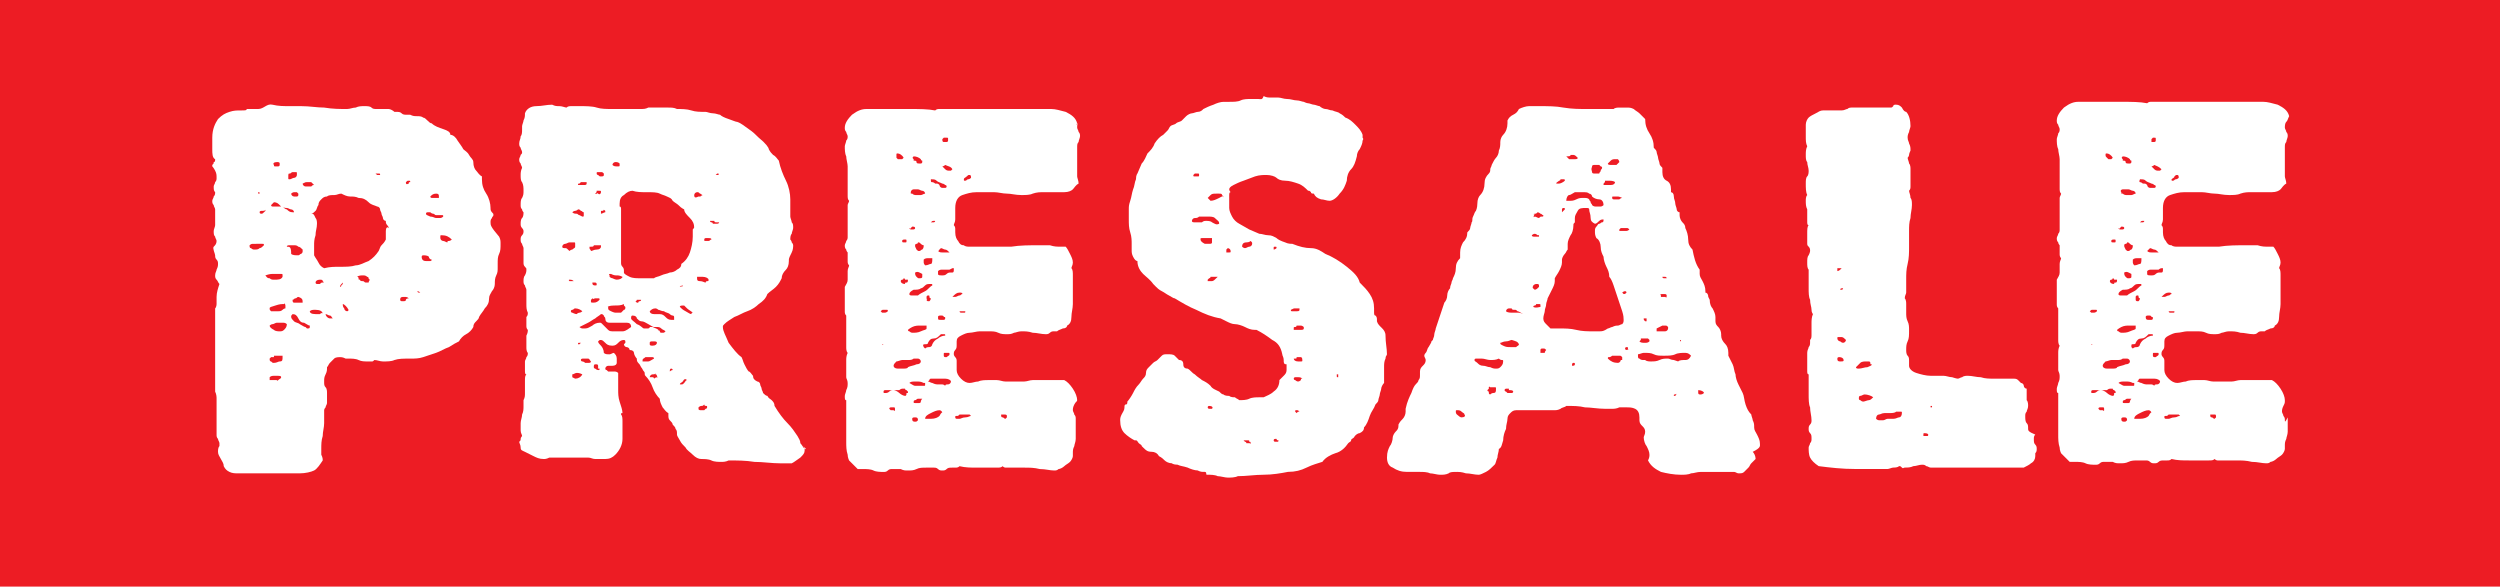
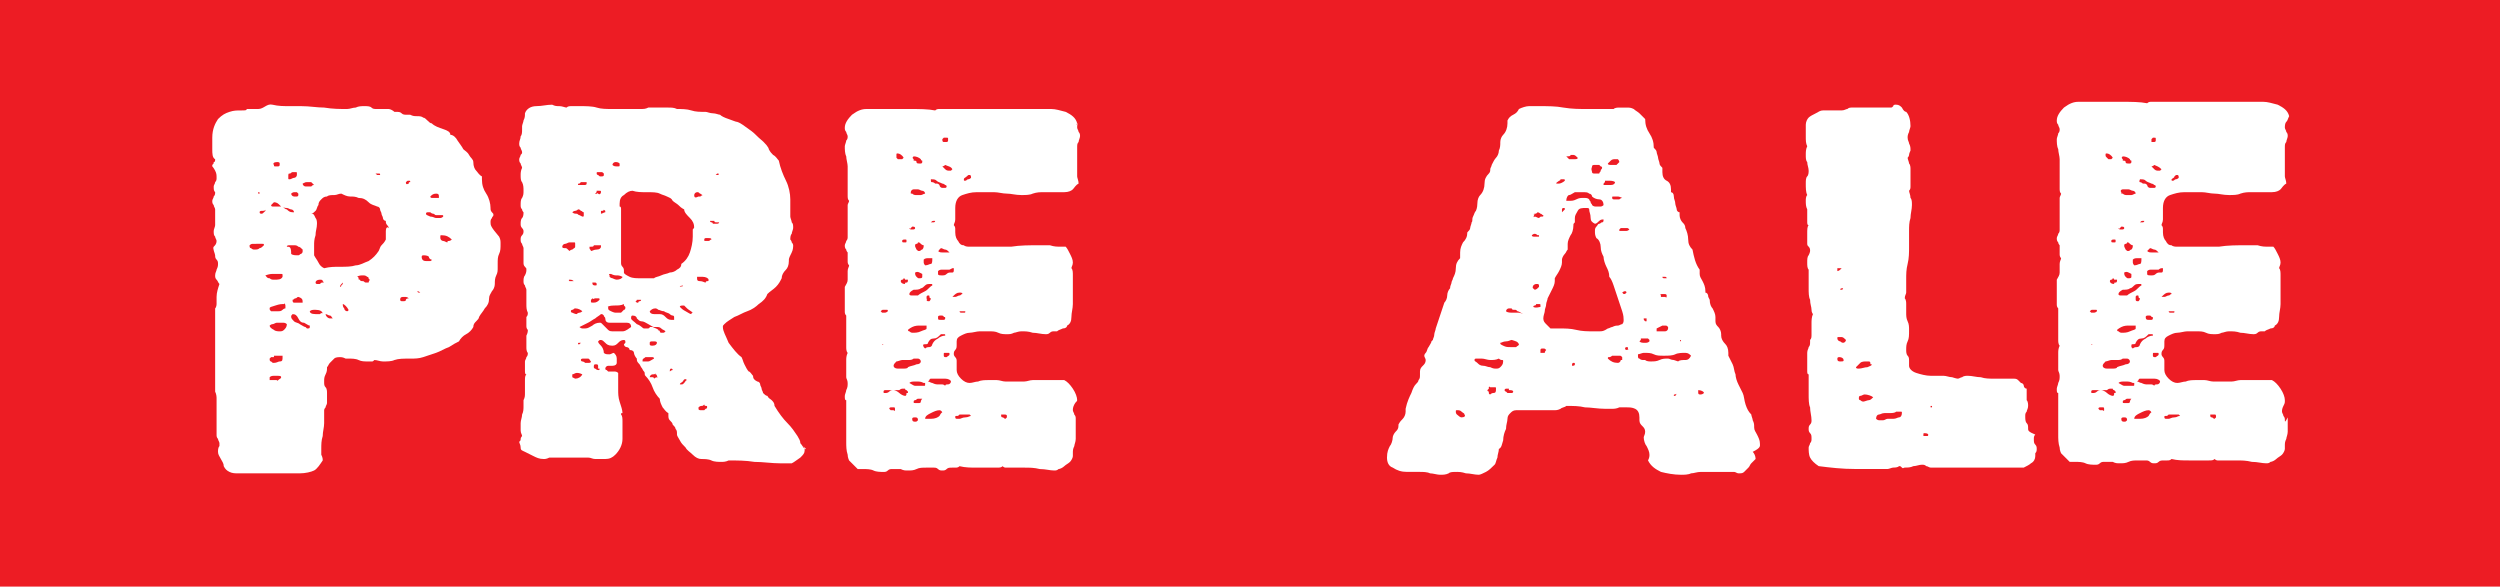
<svg xmlns="http://www.w3.org/2000/svg" version="1.1" id="Layer_1" x="0px" y="0px" viewBox="0 0 174.3 40.9" style="enable-background:new 0 0 174.3 40.9;" xml:space="preserve">
  <style type="text/css"> .st0{fill:#ED1C24;} .st1{fill:#FFFFFF;} </style>
  <rect class="st0" width="174.3" height="40.9" />
  <g>
    <path class="st1" d="M34.2,15.5c0-0.1,0-0.2,0.1-0.3c0-0.1,0.1-0.1,0.1-0.2c0-0.1,0-0.1-0.1-0.2c-0.1-0.1-0.1-0.2-0.1-0.3 c0-0.3-0.1-0.7-0.3-1c-0.2-0.3-0.3-0.6-0.3-1v-0.2c-0.2-0.1-0.3-0.3-0.4-0.4c-0.1-0.1-0.2-0.3-0.2-0.6c0-0.2-0.2-0.3-0.3-0.5 s-0.3-0.3-0.4-0.4c-0.1-0.2-0.2-0.3-0.4-0.6c-0.1-0.2-0.3-0.4-0.5-0.4c0-0.2-0.2-0.3-0.5-0.4c-0.3-0.1-0.6-0.2-0.8-0.4 c-0.1,0-0.2-0.1-0.3-0.2c-0.1-0.1-0.2-0.2-0.3-0.2c-0.1-0.1-0.3-0.1-0.4-0.1c-0.2,0-0.3,0-0.5-0.1c0,0-0.1,0-0.2,0 c-0.2,0-0.3,0-0.4-0.1c-0.1-0.1-0.2-0.1-0.4-0.1h-0.1c-0.1-0.1-0.3-0.2-0.4-0.2c-0.1,0-0.2,0-0.4,0s-0.3,0-0.4,0 c-0.2,0-0.3,0-0.4-0.1c-0.1-0.1-0.3-0.1-0.5-0.1c-0.2,0-0.4,0-0.6,0.1c-0.2,0-0.4,0.1-0.6,0.1c-0.5,0-1,0-1.6-0.1 c-0.5,0-1-0.1-1.6-0.1c-0.1,0-0.2,0-0.4,0c-0.1,0-0.2,0-0.4,0c-0.4,0-0.8,0-1.2-0.1S18.4,7.6,18,7.6c-0.1,0-0.3,0-0.4,0 c-0.1,0-0.2,0-0.4,0c0,0.1-0.1,0.1-0.4,0.1s-0.5,0-0.8,0.1c-0.3,0.1-0.5,0.2-0.8,0.5c-0.2,0.3-0.4,0.7-0.4,1.3c0,0.2,0,0.4,0,0.8 c0,0.3,0,0.6,0.2,0.7c0,0.1,0,0.2-0.1,0.2c0,0.1,0,0.1-0.1,0.2v0.1h0c0,0,0.1,0.1,0.2,0.3c0.1,0.2,0.1,0.3,0.1,0.5 c0,0.1,0,0.2-0.1,0.3c0,0.1-0.1,0.2-0.1,0.3c0,0.2,0,0.3,0.1,0.4c0,0.1,0,0.2-0.1,0.3c0,0.1-0.1,0.2-0.1,0.3c0,0.1,0,0.2,0.1,0.3 c0,0.1,0.1,0.2,0.1,0.3c0,0.1,0,0.3,0,0.4c0,0.1,0,0.3,0,0.4c0,0.2,0,0.3,0,0.3c0,0.1-0.1,0.3-0.1,0.4c0,0.2,0,0.3,0.1,0.4 c0,0.1,0.1,0.2,0.1,0.3c0,0.2-0.1,0.3-0.2,0.4S15,17.7,15,17.8c0,0.1,0,0.2,0.1,0.3c0.1,0.1,0.1,0.2,0.1,0.3s0,0.2-0.1,0.4 c0,0.1-0.1,0.2-0.1,0.4c0,0.1,0,0.2,0.1,0.3s0.1,0.2,0.2,0.3c-0.1,0.3-0.2,0.6-0.2,0.9c0,0.1,0,0.2,0,0.3c0,0.1,0,0.2,0,0.2 c0,0,0,0.2-0.1,0.3c0,0.4,0,0.7,0,1.1c0,0.4,0,0.7,0,1.1c0,0.5,0,0.9,0,1.3c0,0.4,0,0.8,0,1.2c0,0.1,0,0.2,0,0.4c0,0.1,0,0.3,0,0.4 c0,0.1,0,0.2,0,0.3h0c0.1,0.2,0.1,0.4,0.1,0.5c0,0.2,0,0.3,0,0.5c0,0.1,0,0.3,0,0.5c0,0.1,0,0.2,0,0.3c0,0.1,0,0.2,0,0.3 c0,0.1,0,0.3,0,0.4s0,0.3,0,0.5c0,0.1,0,0.2,0.1,0.3c0,0.1,0.1,0.2,0.1,0.3c0,0,0,0.1,0,0.1c0,0,0,0,0,0.1l0,0 c-0.1,0.1-0.1,0.3-0.1,0.4c0,0.2,0.1,0.3,0.2,0.5c0.1,0.2,0.2,0.3,0.2,0.5c0.1,0.2,0.2,0.3,0.4,0.4c0.2,0.1,0.4,0.1,0.6,0.1 c0.2,0,0.3,0,0.5,0c0.2,0,0.3,0,0.5,0c0.1,0,0.2,0,0.4,0s0.3,0,0.4,0c0.2,0,0.4,0,0.6,0c0.2,0,0.3,0,0.5,0c0.1,0,0.2,0,0.2,0h0.2 c0.2,0,0.3,0,0.5,0c0.1,0,0.3,0,0.5,0c0.4,0,0.8-0.1,1-0.2c0.2-0.1,0.4-0.4,0.6-0.7c0-0.1,0-0.2-0.1-0.4c0-0.1,0-0.3,0-0.4 c0-0.3,0-0.6,0.1-0.9c0-0.3,0.1-0.6,0.1-0.9c0-0.1,0-0.2,0-0.3c0-0.1,0-0.2,0-0.3v-0.1c0,0,0-0.1,0-0.1c0,0,0-0.1,0-0.1 c0,0,0-0.1,0.1-0.2c0-0.1,0.1-0.2,0.1-0.3c0-0.2,0-0.3,0-0.4c0-0.1,0-0.2,0-0.3s0-0.3-0.1-0.4s-0.1-0.2-0.1-0.4 c0-0.2,0-0.3,0.1-0.5c0.1-0.2,0.1-0.3,0.1-0.5c0.1-0.1,0.1-0.2,0.2-0.3c0.1-0.1,0.2-0.2,0.3-0.3c0.1-0.1,0.3-0.1,0.4-0.1 c0.1,0,0.2,0,0.4,0.1h0.2c0.2,0,0.5,0,0.7,0.1c0.2,0.1,0.4,0.1,0.7,0.1c0.1,0,0.1,0,0.2,0c0.1,0,0.1,0,0.2-0.1 c0.2,0,0.4,0.1,0.6,0.1c0.3,0,0.6,0,0.8-0.1c0.3-0.1,0.6-0.1,1.2-0.1c0.2,0,0.5,0,0.8-0.1c0.3-0.1,0.6-0.2,0.9-0.3 c0.3-0.1,0.6-0.3,0.9-0.4c0.3-0.2,0.5-0.3,0.7-0.4c0.1-0.2,0.3-0.4,0.5-0.5c0.2-0.1,0.4-0.3,0.5-0.5c0-0.2,0.1-0.3,0.2-0.4 c0.1-0.1,0.2-0.2,0.2-0.3c0.1-0.2,0.3-0.4,0.4-0.6c0.2-0.2,0.3-0.4,0.3-0.7c0-0.2,0.1-0.3,0.2-0.5c0.1-0.1,0.2-0.3,0.2-0.5 c0-0.2,0-0.4,0.1-0.6c0.1-0.2,0.1-0.3,0.1-0.6c0,0,0-0.1,0-0.1c0,0,0-0.1,0-0.1c0-0.3,0-0.5,0.1-0.7c0.1-0.2,0.1-0.4,0.1-0.7 c0-0.2,0-0.3-0.1-0.5C34.2,15.8,34.2,15.7,34.2,15.5z M26.2,12.1L26.2,12.1h0.2c0.1,0,0.1,0,0.1,0.1v0c0,0,0,0-0.1,0s-0.1,0-0.1,0 v0c0,0-0.1-0.1-0.2-0.1C26.2,12.2,26.2,12.2,26.2,12.1L26.2,12.1z M21.4,12.7c0,0,0.1,0,0.1,0c0,0,0.1,0,0.1,0c0,0,0.1,0,0.1,0 c0,0,0.1,0.1,0.1,0.1c0,0,0.1,0.1,0.1,0.1c-0.1,0-0.1,0-0.2,0.1c-0.1,0-0.1,0-0.2,0c-0.1,0-0.1,0-0.2,0c-0.1,0-0.2-0.1-0.2-0.2 C21.3,12.7,21.3,12.7,21.4,12.7z M20.2,12.1c0.1,0,0.1-0.1,0.2-0.1h0.1h0.1c0.1,0,0.1,0,0.1,0.1v0.1c0,0.1-0.1,0.2-0.2,0.2 c-0.1,0-0.2,0.1-0.3,0.1c-0.1,0-0.1,0-0.1-0.1C20.1,12.1,20.1,12.1,20.2,12.1z M20.8,13.5c0,0,0,0.1,0,0.1s0,0.1-0.1,0.1h-0.1h-0.1 c-0.1,0-0.2-0.1-0.2-0.2c0,0,0.1-0.1,0.2-0.1c0.1,0,0.2,0,0.2,0C20.7,13.4,20.7,13.4,20.8,13.5L20.8,13.5 C20.8,13.4,20.8,13.5,20.8,13.5z M19.3,11.3c0.1,0,0.2,0,0.2,0.1v0.1c0,0,0,0.1-0.1,0.1c-0.1,0-0.2,0-0.2,0c-0.1,0-0.1,0-0.1-0.1 C19,11.4,19.1,11.3,19.3,11.3z M19,14.2c0,0,0.1-0.1,0.1-0.1c0.2,0,0.3,0.1,0.4,0.2c0,0,0.1,0.1,0.1,0.1c-0.1,0-0.1,0-0.2,0 c-0.1,0-0.2,0-0.2,0c0,0-0.1,0-0.2,0c-0.1,0-0.1-0.1-0.1-0.1C19,14.2,19,14.2,19,14.2z M18.2,12.2C18.3,12.2,18.3,12.2,18.2,12.2 C18.3,12.2,18.3,12.2,18.2,12.2c0.1,0.1,0.1,0.1,0.1,0.1h0C18.3,12.3,18.2,12.2,18.2,12.2C18.2,12.2,18.2,12.2,18.2,12.2 C18.2,12.2,18.2,12.2,18.2,12.2z M18,13.4c0.1,0,0.1,0,0.1,0.1c0,0,0,0-0.1,0C18,13.5,18,13.5,18,13.4L18,13.4z M18.1,17.3 c-0.1,0.1-0.2,0.1-0.4,0.1c0,0-0.1,0-0.2-0.1c-0.1,0-0.1-0.1-0.1-0.2c0,0,0.1-0.1,0.2-0.1C17.9,17,18,17,18,17c0.1,0,0.1,0,0.1,0 c0,0,0.1,0,0.1,0h0.1c0.1,0,0.1,0,0.1,0.1C18.3,17.2,18.2,17.3,18.1,17.3z M18.6,14.7c-0.1,0-0.1,0-0.2,0.1 c-0.1,0.1-0.1,0.1-0.2,0.1c0,0-0.1,0-0.1-0.1c0-0.1,0.1-0.1,0.2-0.1c0.1,0,0.2,0,0.2-0.1V14.7z M19,19.1c0,0,0.1,0,0.1,0 c0,0,0.1,0,0.1,0c0.1,0,0.2,0,0.2,0c0,0,0.1,0,0.2,0c0.1,0,0.1,0,0.1,0.1c0,0,0,0.1,0,0.1c-0.1,0.2-0.3,0.2-0.6,0.2 c-0.1,0-0.2,0-0.3-0.1c-0.2,0-0.2-0.1-0.3-0.2C18.8,19.1,18.9,19.1,19,19.1z M19.9,21.3c0,0.1,0,0.2,0,0.2c0,0-0.1,0-0.2,0.1 c-0.1,0.1-0.2,0.1-0.3,0.1c0,0-0.1,0-0.2,0c-0.1,0-0.1,0-0.2,0h-0.1c-0.1-0.1-0.1-0.1-0.1-0.2c0-0.1,0.1-0.1,0.4-0.2 c0.3-0.1,0.4-0.1,0.6-0.1C19.8,21.1,19.9,21.2,19.9,21.3z M19.6,26.3c0,0.1-0.1,0.1-0.2,0.2s-0.1,0-0.1,0c-0.1,0-0.2,0-0.2,0 c0,0-0.1,0-0.2,0h-0.1v0c0,0,0-0.1,0-0.1c0,0,0,0,0-0.1c0.1-0.1,0.2-0.1,0.4-0.1C19.5,26.2,19.6,26.2,19.6,26.3L19.6,26.3z M19.5,25.2c-0.1,0-0.2,0.1-0.4,0.1c-0.1,0-0.1,0-0.2-0.1c-0.1,0-0.1-0.1-0.1-0.2l0.1-0.1c0,0,0,0,0.1,0c0,0,0,0,0.1,0l0-0.1h0.1 h0.3c0.1,0,0.2,0,0.2,0c0,0,0,0,0,0.1C19.7,25.1,19.7,25.2,19.5,25.2z M19.8,23c-0.1,0.1-0.2,0.1-0.3,0.1s-0.3,0-0.4-0.1 c-0.2-0.1-0.3-0.2-0.3-0.3c0,0,0.1-0.1,0.2-0.1s0.2-0.1,0.3-0.1c0.1,0,0.2,0,0.4,0c0.1,0,0.2,0,0.3,0.1C20,22.8,19.9,22.9,19.8,23z M19.7,14.4c0.1,0.1,0.2,0.1,0.3,0.1c0.1,0,0.2,0.1,0.3,0.1c0.1,0,0.2,0.1,0.2,0.2h-0.1c-0.2,0-0.3-0.1-0.4-0.2 C19.9,14.6,19.8,14.5,19.7,14.4z M20,17.2c0-0.1,0.1-0.1,0.2-0.1s0.2,0,0.3,0c0.1,0,0.2,0,0.3,0.1c0.1,0,0.2,0.1,0.3,0.2v0.1 c0,0.1,0,0.1-0.1,0.2c-0.1,0-0.1,0.1-0.2,0.1c-0.2,0-0.4,0-0.5-0.1C20.3,17.2,20.2,17.2,20,17.2z M21.1,21.1c0,0-0.1,0-0.3,0 c-0.1,0-0.2,0-0.3,0c-0.1,0-0.1-0.1-0.1-0.2c0.1,0,0.1-0.1,0.2-0.1c0.1,0,0.1-0.1,0.2-0.1C21.1,20.8,21.1,20.9,21.1,21.1z M21,18.8 c0-0.1,0-0.1,0-0.1L21,18.8C21.1,18.8,21.1,18.8,21,18.8z M21.4,22.9c0,0,0,0-0.1-0.1c-0.1,0-0.2-0.1-0.4-0.2 c-0.1-0.1-0.3-0.1-0.4-0.2c-0.1-0.1-0.2-0.2-0.2-0.3c0-0.1,0-0.1,0.1-0.2c0.2,0,0.3,0.1,0.4,0.3c0.1,0.2,0.2,0.3,0.4,0.3 c0.2,0.1,0.3,0.2,0.4,0.2C21.6,22.9,21.6,22.9,21.4,22.9z M22.3,21.9c-0.1,0-0.2,0-0.3,0c-0.3,0-0.4-0.1-0.4-0.2 c0.1-0.1,0.2-0.1,0.4-0.1c0.3,0,0.5,0.1,0.5,0.3C22.5,21.8,22.4,21.8,22.3,21.9z M22.5,19.7c-0.1,0-0.1,0-0.2,0.1c0,0-0.1,0-0.1,0 h-0.1c0,0-0.1,0-0.1-0.1c0-0.1,0.1-0.2,0.3-0.2c0.1,0,0.2,0,0.2,0.1C22.6,19.7,22.6,19.7,22.5,19.7z M23,22.2c0,0-0.1,0-0.2-0.1 c-0.1-0.1-0.1-0.2-0.1-0.2c0.1,0,0.2,0.1,0.3,0.1c0.1,0,0.1,0.1,0.2,0.2C23.1,22.2,23.1,22.2,23,22.2z M23.7,20L23.7,20 c0-0.1,0.1-0.2,0.2-0.3v0v0.1c0,0-0.1,0.1-0.1,0.1S23.8,20,23.7,20z M24.3,21.6c0,0,0,0.1-0.1,0.1c-0.1,0-0.2-0.1-0.2-0.2 c-0.1-0.1-0.1-0.2-0.1-0.3C24,21.2,24.2,21.4,24.3,21.6L24.3,21.6z M25.7,19.7C25.7,19.7,25.6,19.7,25.7,19.7c-0.1,0-0.1,0-0.2,0 c-0.1,0-0.1-0.1-0.2-0.1c-0.1,0-0.2,0-0.2-0.1h0c-0.1,0-0.1,0-0.1-0.1c0,0,0-0.1-0.1-0.1c0.1-0.1,0.3-0.1,0.4-0.1 c0.1,0,0.2,0,0.3,0.1h0c0,0,0.1,0,0.1,0.1c0,0,0,0.1,0.1,0.1C25.7,19.6,25.7,19.7,25.7,19.7z M26.9,16.1c0,0.1,0,0.2,0,0.3 c0,0.1,0,0.2,0,0.3c-0.1,0.2-0.2,0.3-0.3,0.4c-0.1,0.1-0.1,0.2-0.2,0.4c-0.2,0.3-0.4,0.5-0.7,0.7c-0.3,0.1-0.6,0.3-0.9,0.3 c-0.3,0.1-0.7,0.1-1.1,0.1c-0.4,0-0.7,0-1.1,0.1c-0.2-0.1-0.3-0.2-0.4-0.4c-0.1-0.2-0.2-0.3-0.3-0.5v-0.1c0-0.1,0-0.2,0-0.3 c0-0.1,0-0.2,0-0.3c0-0.2,0-0.4,0.1-0.7c0-0.3,0.1-0.5,0.1-0.8c0-0.1,0-0.3-0.1-0.4c-0.1-0.2-0.1-0.3-0.3-0.3h0 c0.1,0,0.2-0.1,0.3-0.2c0.1-0.1,0.1-0.3,0.2-0.4c0-0.2,0.1-0.3,0.2-0.4c0.1-0.1,0.2-0.2,0.4-0.2c0.1-0.1,0.3-0.1,0.5-0.1 c0.2,0,0.3-0.1,0.5-0.1c0.2,0.1,0.4,0.2,0.6,0.2c0.2,0,0.4,0,0.6,0.1c0.3,0,0.5,0.1,0.7,0.3s0.4,0.2,0.6,0.3c0.1,0,0.2,0.1,0.2,0.2 c0,0.1,0.1,0.2,0.1,0.3c0,0.1,0.1,0.2,0.1,0.3c0,0.1,0.1,0.2,0.2,0.2c0,0.1,0,0.2,0.1,0.3c0.1,0.1,0.1,0.2,0.2,0.3 C27,15.7,26.9,15.9,26.9,16.1z M28.3,20.9c0,0.1-0.1,0.1-0.2,0.1c0,0-0.1,0-0.1,0c-0.1,0-0.1-0.1-0.1-0.1c0-0.2,0.1-0.2,0.3-0.2 c0.1,0,0.2,0,0.3,0.1C28.3,20.8,28.3,20.9,28.3,20.9z M28.5,12.8C28.5,12.8,28.5,12.8,28.5,12.8c-0.2,0.1-0.2,0-0.2-0.1 c0.1-0.1,0.1-0.1,0.2-0.1c0.1,0,0.1,0,0.1,0.1C28.5,12.7,28.5,12.7,28.5,12.8z M30.4,13.5c0.2,0,0.2,0.1,0.2,0.2v0.1h-0.1 c0,0-0.1,0-0.1,0c0,0-0.1,0-0.1,0c0,0-0.1,0-0.2,0c-0.1,0-0.1-0.1-0.1-0.1C30.1,13.6,30.2,13.5,30.4,13.5z M29.3,20.4 c0,0-0.1,0-0.1,0c0,0-0.1,0-0.1-0.1C29.1,20.3,29.2,20.3,29.3,20.4C29.3,20.3,29.3,20.3,29.3,20.4L29.3,20.4z M30.1,18.1 c0,0,0,0.1-0.1,0.1H30h-0.3c-0.2,0-0.3-0.1-0.3-0.3c0,0,0-0.1,0.1-0.1c0.1,0,0.3,0,0.4,0.1C29.9,18,30,18.1,30.1,18.1L30.1,18.1z M30,15.1c-0.2-0.1-0.3-0.1-0.3-0.2c0,0,0-0.1,0.1-0.1H30H30c0,0,0.1,0.1,0.2,0.1s0.1,0.1,0.2,0.1c0,0,0,0,0.1,0c0,0,0,0,0.1,0 s0,0,0,0c0,0,0,0,0.1,0h0.1c0.1,0,0.1,0,0.1,0.1c0,0-0.1,0.1-0.2,0.1s-0.2,0-0.3,0C30.3,15.2,30.2,15.1,30,15.1z M31.3,16.8 c-0.1,0-0.1,0-0.1,0.1c-0.1,0-0.2-0.1-0.3-0.1c-0.1,0-0.2-0.1-0.2-0.2c0,0,0,0,0-0.1s0-0.1,0.1-0.1c0.3,0,0.5,0.1,0.7,0.3 C31.4,16.8,31.3,16.8,31.3,16.8z" />
    <path class="st1" d="M56.1,31.3c-0.1-0.1-0.2-0.3-0.3-0.4c0-0.2-0.1-0.3-0.2-0.5c-0.2-0.3-0.4-0.6-0.7-0.9 c-0.3-0.3-0.6-0.7-0.9-1.2c0-0.2-0.1-0.3-0.2-0.4c-0.1-0.1-0.2-0.1-0.3-0.3c-0.1,0-0.2-0.1-0.3-0.2c0-0.1-0.1-0.2-0.1-0.3 c0-0.1-0.1-0.2-0.1-0.3c0-0.1-0.1-0.2-0.2-0.2c-0.2-0.1-0.3-0.2-0.3-0.4c-0.1-0.1-0.2-0.3-0.3-0.3c-0.1-0.1-0.2-0.3-0.3-0.5 c-0.1-0.2-0.1-0.3-0.2-0.5c-0.3-0.2-0.6-0.6-0.9-1c-0.2-0.5-0.4-0.8-0.4-1.1c0-0.1,0-0.1,0.1-0.2c0.2-0.2,0.4-0.3,0.7-0.5 c0.3-0.1,0.6-0.3,0.9-0.4c0.3-0.1,0.6-0.3,0.8-0.5c0.3-0.2,0.5-0.4,0.6-0.7c0.2-0.2,0.4-0.3,0.6-0.5s0.3-0.4,0.4-0.6 c0-0.2,0.1-0.4,0.3-0.6c0.1-0.1,0.2-0.3,0.2-0.6v-0.1c0-0.1,0.1-0.3,0.2-0.5c0.1-0.2,0.1-0.4,0.1-0.5c0,0,0-0.1-0.1-0.2 c0-0.1-0.1-0.2-0.1-0.2c0-0.1,0-0.3,0.1-0.4c0-0.1,0.1-0.3,0.1-0.4c0-0.2,0-0.3-0.1-0.4c0-0.1-0.1-0.3-0.1-0.4c0-0.2,0-0.4,0-0.6 c0-0.2,0-0.4,0-0.6c0-0.4-0.1-0.9-0.3-1.3c-0.2-0.4-0.4-0.9-0.5-1.4c-0.1-0.1-0.2-0.3-0.4-0.4c-0.1-0.1-0.2-0.2-0.3-0.4 c0-0.1-0.2-0.4-0.7-0.8c-0.2-0.2-0.4-0.4-0.7-0.6c-0.3-0.2-0.5-0.4-0.8-0.5c-0.1,0-0.3-0.1-0.6-0.2c-0.3-0.1-0.5-0.2-0.6-0.3 c-0.1,0-0.3-0.1-0.5-0.1c-0.2,0-0.4-0.1-0.5-0.1c-0.4,0-0.7,0-1-0.1c-0.3-0.1-0.7-0.1-1-0.1c-0.2-0.1-0.4-0.1-0.6-0.1 c-0.2,0-0.4,0-0.6,0c-0.2,0-0.4,0-0.6,0h-0.2c-0.2,0.1-0.3,0.1-0.6,0.1h-0.5c-0.2,0-0.4,0-0.7,0c-0.2,0-0.4,0-0.7,0 c-0.4,0-0.8,0-1.1-0.1s-0.8-0.1-1.2-0.1c-0.2,0-0.3,0-0.5,0c-0.2,0-0.3,0-0.4,0.1c-0.1,0-0.3-0.1-0.5-0.1c-0.2,0-0.3,0-0.5-0.1 c-0.4,0-0.7,0.1-1.1,0.1c-0.4,0-0.7,0.2-0.8,0.5c0,0.2,0,0.3-0.1,0.5c0,0.1-0.1,0.3-0.1,0.4v0.2c0,0.2,0,0.4-0.1,0.5 c0,0.2-0.1,0.3-0.1,0.5c0,0.1,0,0.2,0.1,0.3c0,0.1,0.1,0.2,0.1,0.3c0,0.1,0,0.1-0.1,0.2c0,0.1-0.1,0.2-0.1,0.3c0,0.1,0,0.2,0.1,0.3 c0,0.1,0.1,0.2,0.1,0.3c-0.1,0.2-0.1,0.4-0.1,0.5c0,0.2,0,0.4,0.1,0.5c0.1,0.2,0.1,0.4,0.1,0.6c0,0.2,0,0.3-0.1,0.5 c-0.1,0.1-0.1,0.3-0.1,0.5c0,0.1,0,0.2,0.1,0.3c0,0.1,0.1,0.2,0.1,0.2c0,0.1,0,0.3-0.1,0.4c-0.1,0.1-0.1,0.3-0.1,0.4 c0,0.1,0,0.2,0.1,0.3c0.1,0.1,0.1,0.2,0.1,0.2c0,0.1,0,0.2-0.1,0.3c-0.1,0.1-0.1,0.2-0.1,0.3s0,0.2,0.1,0.3c0,0.1,0.1,0.2,0.1,0.3 c0,0.2,0,0.3,0,0.5c0,0.2,0,0.3,0,0.5c0,0.1,0,0.2,0.1,0.3c0.1,0.1,0.1,0.1,0.1,0.2c0,0.1,0,0.2-0.1,0.4c-0.1,0.1-0.1,0.3-0.1,0.4 c0,0.1,0,0.2,0.1,0.3c0,0.1,0.1,0.2,0.1,0.3c0,0.2,0,0.3,0,0.5c0,0.2,0,0.3,0,0.5c0,0.2,0,0.4,0.1,0.6c0,0.1,0,0.2-0.1,0.3 c0,0.1,0,0.2,0,0.3s0,0.2,0,0.3c0,0.1,0,0.2,0.1,0.3c0,0.1,0,0.2-0.1,0.4c0,0.1,0,0.3,0,0.4c0,0.1,0,0.3,0,0.4c0,0.1,0,0.3,0.1,0.4 c0,0.1,0,0.2-0.1,0.3c0,0.1-0.1,0.2-0.1,0.3c0,0.1,0,0.1,0,0.2c0,0.1,0,0.1,0,0.2v0.2c0,0.2,0,0.3,0.1,0.3 c-0.1,0.1-0.1,0.2-0.1,0.5c0,0.1,0,0.2,0,0.4c0,0.1,0,0.3,0,0.4c0,0.2,0,0.3-0.1,0.5c0,0.1,0,0.1,0,0.2c0,0.1,0,0.1,0,0.2 c0,0.2,0,0.4-0.1,0.6c0,0.2-0.1,0.4-0.1,0.6c0,0.2,0,0.3,0,0.5c0,0.2,0.1,0.3,0.1,0.4c0,0-0.1,0.1-0.1,0.2c0,0.1,0,0.1-0.1,0.2 c0,0.1,0.1,0.2,0.1,0.4c0,0.2,0.1,0.2,0.3,0.3c0.2,0.1,0.4,0.2,0.6,0.3c0.2,0.1,0.4,0.2,0.7,0.2c0.1,0,0.2,0,0.4-0.1 c0.2,0,0.4,0,0.6,0s0.4,0,0.7,0c0.2,0,0.4,0,0.7,0c0.2,0,0.4,0,0.7,0c0.2,0,0.3,0.1,0.5,0.1c0.2,0,0.5,0,0.7,0 c0.3,0,0.5-0.1,0.7-0.3c0.3-0.3,0.5-0.7,0.5-1.1v-0.5c0-0.1,0-0.2,0-0.3c0-0.1,0-0.2,0-0.4c0-0.2,0-0.4-0.1-0.5 c0-0.1,0-0.1,0.1-0.1c0-0.2-0.1-0.5-0.2-0.8s-0.1-0.6-0.1-0.8v-0.3c0,0,0-0.1,0-0.2c0-0.1,0-0.1,0-0.2c0-0.1,0-0.1,0-0.2 c0,0,0-0.1,0-0.1c0,0,0-0.1,0-0.1v-0.1c-0.1-0.1-0.2-0.1-0.3-0.1c0,0-0.1,0-0.2,0c-0.1,0-0.1,0-0.2,0c0,0-0.1-0.1-0.1-0.1 c-0.1,0-0.1-0.1-0.1-0.1c0-0.1,0.1-0.2,0.2-0.2h0.3c0.2,0,0.3-0.1,0.3-0.2c0-0.1,0-0.2,0-0.3c0-0.2-0.1-0.3-0.2-0.4 c-0.1,0-0.2,0.1-0.3,0.1c-0.2,0-0.3,0-0.4-0.1c0-0.2-0.1-0.4-0.2-0.5c-0.1-0.1-0.2-0.2-0.2-0.3c0.1-0.1,0.1-0.1,0.2-0.1 c0.1,0,0.2,0.1,0.3,0.2c0.1,0.1,0.2,0.2,0.5,0.2c0.2,0,0.3-0.1,0.4-0.2c0.1-0.1,0.2-0.2,0.4-0.2c0,0,0.1,0,0.1,0.1 c0,0.1,0,0.1,0,0.1c0,0,0,0-0.1,0.1c0,0.1,0.1,0.2,0.2,0.2c0.1,0,0.2,0.1,0.2,0.2c0.2,0,0.3,0.1,0.3,0.2c0,0.1,0.1,0.3,0.2,0.4 c0,0.1,0,0.2,0.1,0.3c0.1,0.1,0.1,0.1,0.2,0.3c0.1,0.1,0.1,0.2,0.2,0.3s0,0.2,0.1,0.3c0.2,0.2,0.4,0.5,0.5,0.8s0.3,0.6,0.5,0.8 c0,0.2,0.1,0.4,0.2,0.6c0.1,0.1,0.2,0.3,0.4,0.4v0.1c0,0.2,0,0.3,0.1,0.4c0.1,0.1,0.2,0.2,0.2,0.3c0.1,0.1,0.2,0.2,0.2,0.3 c0.1,0.1,0.1,0.2,0.1,0.4c0,0.1,0.1,0.2,0.2,0.4c0.1,0.2,0.2,0.3,0.4,0.5c0.1,0.2,0.3,0.3,0.5,0.5c0.2,0.2,0.4,0.3,0.6,0.3 c0.2,0,0.5,0,0.7,0.1s0.5,0.1,0.7,0.1c0.1,0,0.3,0,0.5-0.1c0.6,0,1.2,0,1.8,0.1c0.6,0,1.2,0.1,1.8,0.1c0.1,0,0.3,0,0.4,0 c0.1,0,0.3,0,0.4,0c0.2-0.1,0.3-0.2,0.6-0.4c0.2-0.2,0.3-0.3,0.3-0.5c0-0.1,0-0.2-0.1-0.3C56.3,31.4,56.2,31.3,56.1,31.3z M44,12.2 C44,12.2,44,12.2,44,12.2C44,12.2,44,12.2,44,12.2c0.1,0,0.1,0,0.1,0v0C44,12.2,43.9,12.2,44,12.2L44,12.2z M42.9,11.3 c0.1,0,0.2,0,0.3,0.1v0.1c0,0.1,0,0.1-0.1,0.1c-0.1,0-0.1,0-0.1,0c-0.1,0-0.2,0-0.3-0.1C42.7,11.4,42.8,11.3,42.9,11.3z M42.6,19.1 L42.6,19.1L42.6,19.1c0.2,0.1,0.3,0.1,0.4,0.1c0.1,0,0.2,0,0.4,0.1c0,0.1-0.2,0.2-0.4,0.2c0,0-0.1,0-0.3-0.1 c-0.1,0-0.2-0.1-0.2-0.1v-0.1l0,0C42.4,19.1,42.5,19.1,42.6,19.1z M42.8,21.3c0.3,0,0.5,0,0.7-0.1v0.1c0,0,0.1,0.1,0.1,0.1 c0,0.1,0,0.2-0.1,0.2c0,0-0.1,0.1-0.2,0.2h-0.1c-0.1,0-0.1,0-0.2,0c0,0-0.1,0-0.1,0c0,0-0.1,0-0.3-0.1s-0.2-0.1-0.2-0.3 C42.3,21.4,42.5,21.3,42.8,21.3z M42.2,14.7C42.2,14.7,42.1,14.7,42.2,14.7l0,0.1c-0.1,0-0.2,0.1-0.3,0.1c0,0,0-0.1,0-0.1 c0,0,0-0.1,0-0.1h0.1c0,0,0.1,0,0.1-0.1C42,14.6,42.1,14.6,42.2,14.7L42.2,14.7z M41.7,12c0.1,0,0.1,0,0.2,0c0.1,0,0.1,0,0.2,0.1 c0,0,0,0,0,0.1v0c0,0.1-0.1,0.1-0.2,0.1c-0.1,0-0.1,0-0.2-0.1c-0.1,0-0.1-0.1-0.1-0.1C41.6,12,41.6,12,41.7,12z M41.5,13.5 C41.5,13.5,41.5,13.5,41.5,13.5c0.1-0.1,0.1-0.1,0.1-0.2h0.1h0.1c0.1,0,0.1,0,0.1,0.1c0,0.1-0.1,0.2-0.2,0.1S41.6,13.6,41.5,13.5 C41.5,13.6,41.5,13.6,41.5,13.5L41.5,13.5z M41.1,17.3v-0.1c0,0,0,0,0,0h0.1c0.1,0,0.2,0,0.2-0.1c0.1,0,0.1,0,0.2,0 c0.1,0,0.2,0,0.2,0h0c0,0,0.1,0,0.1,0c0,0,0,0,0,0.1c0,0.1-0.1,0.2-0.3,0.2c-0.2,0-0.3,0.1-0.4,0.1C41.2,17.4,41.1,17.4,41.1,17.3 L41.1,17.3z M41.5,20.8c0,0,0.1,0,0.2,0c0.1,0,0.1,0,0.1,0.1c-0.1,0.1-0.2,0.2-0.4,0.2c-0.2,0-0.2,0-0.2-0.1c0-0.1,0-0.1,0.1-0.2 C41.4,20.9,41.4,20.8,41.5,20.8z M41.3,19.7L41.3,19.7h0.2c0,0,0.1,0,0.1,0.1c0,0.1,0,0.1-0.1,0.1C41.3,19.9,41.3,19.8,41.3,19.7z M40.3,12.9c0-0.1,0-0.1,0.1-0.1c0,0,0.1-0.1,0.1-0.1c0,0,0.1,0,0.1,0c0,0,0,0,0.1,0c0,0,0.1,0,0.1,0c0,0,0.1,0,0.1,0 c0,0,0,0.1,0,0.1c0,0.1-0.1,0.1-0.2,0.1L40.3,12.9L40.3,12.9L40.3,12.9z M40.1,14.7c0.1,0,0.2-0.1,0.2-0.1c0.1,0,0.1,0,0.2,0.1 c0.1,0,0.1,0.1,0.2,0.1c0,0,0,0.1,0,0.2c0,0.1,0,0.1-0.1,0.1c0,0,0,0,0,0c0,0,0,0,0,0L40.4,15c-0.1,0-0.1-0.1-0.2-0.1 c-0.1,0-0.2,0-0.3-0.1C39.9,14.8,40,14.7,40.1,14.7z M39.4,17.3c-0.1,0-0.2,0-0.2-0.1c0-0.1,0.1-0.2,0.2-0.2c0.1,0,0.2-0.1,0.3-0.1 c0,0,0.1,0,0.1,0h0.2c0.1,0,0.1,0,0.1,0.1c0,0,0,0,0,0.1c0,0,0,0,0,0.1c0,0.1-0.1,0.1-0.2,0.2c-0.1,0-0.2,0.1-0.2,0.1 C39.5,17.3,39.5,17.3,39.4,17.3z M39.7,19.6C39.7,19.7,39.7,19.6,39.7,19.6c-0.1-0.1,0-0.1,0-0.1c0.1,0,0.2,0,0.3,0.1 c0,0,0,0-0.1,0h-0.2L39.7,19.6C39.8,19.6,39.8,19.6,39.7,19.6z M39.8,21.7c0,0,0-0.1,0.1-0.1c0.1,0,0.1-0.1,0.2-0.1 c0.2,0,0.4,0.1,0.5,0.2c0,0-0.1,0.1-0.2,0.1c-0.1,0-0.2,0.1-0.2,0.1c0,0-0.1,0-0.3-0.1C39.9,21.8,39.8,21.8,39.8,21.7z M40.1,26.4 L40.1,26.4l-0.2-0.1l0,0c0,0,0-0.1,0-0.2c0.1,0,0.2-0.1,0.3-0.1c0.1,0,0.2,0,0.4,0.1C40.5,26.3,40.3,26.4,40.1,26.4z M40.3,24 c0-0.1,0-0.1,0.1-0.1h0.1c0,0-0.1,0.1-0.1,0.1C40.4,24,40.4,24,40.3,24z M41.2,25.2c0,0.1-0.1,0.1-0.2,0.1c-0.1,0-0.2,0-0.2,0 c0,0-0.1-0.1-0.2-0.1c-0.1,0-0.1-0.1-0.1-0.1c0-0.1,0.1-0.1,0.2-0.1c0.1,0,0.2,0,0.3,0C41.1,25,41.1,25.1,41.2,25.2L41.2,25.2z M41.8,25.7c0,0.1,0,0.1-0.1,0.1c0,0-0.1,0-0.2-0.1c-0.1,0-0.1-0.1-0.1-0.1c0-0.1,0-0.2,0.1-0.2c0,0,0.1,0,0.1,0c0,0,0.1,0,0.1,0.1 V25.7z M43.4,23.1L43.4,23.1c-0.1,0-0.2,0-0.3,0s-0.2,0-0.3,0c-0.2,0-0.3,0-0.4-0.1c-0.1-0.1-0.1-0.1-0.2-0.2 c-0.1-0.1-0.1-0.1-0.2-0.2c-0.1-0.1-0.1-0.1-0.2-0.1c-0.2,0-0.4,0.1-0.5,0.2c-0.2,0.1-0.3,0.2-0.5,0.2c0,0-0.1,0-0.2,0 c-0.1,0-0.2-0.1-0.2-0.1c0.2-0.1,0.4-0.2,0.6-0.3c0.2-0.1,0.3-0.2,0.5-0.3c0.1-0.1,0.3-0.2,0.4-0.3c0.1,0,0.1,0,0.2,0.1 c0,0.1,0.1,0.1,0.1,0.2c0,0.2,0.1,0.3,0.3,0.3c0.2,0,0.4,0,0.6,0c0.2,0,0.4,0,0.6,0c0.2,0,0.3,0.1,0.3,0.3 C43.6,23.1,43.5,23.1,43.4,23.1z M45.2,25.2c-0.1,0-0.2,0-0.4,0v-0.1c0-0.1,0.1-0.1,0.2-0.2h0c0,0,0.1,0,0.1,0c0,0,0,0,0.1,0 s0,0,0.1,0c0,0,0.1,0,0.1,0h0.1c0,0,0.1,0,0.1,0.1C45.4,25.1,45.3,25.2,45.2,25.2z M45.3,23.9c0-0.1,0.1-0.1,0.2-0.1 c0.2,0,0.3,0,0.3,0.1c0,0.1-0.1,0.2-0.3,0.2c-0.1,0-0.2,0-0.2-0.1C45.3,24,45.3,24,45.3,23.9z M45.9,26.3c-0.1,0-0.2,0-0.3,0.1 c0,0,0-0.1-0.1-0.1h-0.1c0,0-0.1,0-0.1,0c0,0,0,0,0,0c0-0.1,0.1-0.2,0.2-0.2c0.1,0,0.2,0,0.2-0.1c0,0,0,0.1,0,0.1h0h0 c0,0,0.1,0,0.1,0.1c0,0,0,0.1,0.1,0.1C46.1,26.3,46,26.3,45.9,26.3z M46.2,23.2c0,0-0.1,0-0.1,0c0,0-0.1,0-0.1-0.1s-0.1,0-0.1-0.1 c-0.1-0.1-0.2-0.1-0.4-0.2h-0.1h-0.1c0,0.1-0.1,0.1-0.2,0.1c-0.1,0-0.2,0-0.2,0c-0.1,0-0.2-0.2-0.5-0.3c-0.2-0.2-0.4-0.3-0.4-0.4 c0-0.1,0-0.2,0.1-0.2c0.2,0,0.3,0.1,0.3,0.2c0.1,0.1,0.2,0.2,0.3,0.2c0.2,0,0.3,0.1,0.5,0.2c0.2,0.1,0.3,0.2,0.4,0.2 c0,0,0.1,0,0.1,0c0,0,0.1,0,0.1,0c0.1,0,0.2,0,0.3,0.1c0.1,0.1,0.2,0.1,0.3,0.2C46.3,23.2,46.3,23.2,46.2,23.2z M44.3,21 c0,0,0.1,0,0.1-0.1c0,0,0.1,0,0.1,0c0,0,0,0,0.1,0c0,0,0.1,0,0.1,0v0c0,0,0,0.1-0.1,0.1c0,0-0.1,0-0.1,0.1h0h-0.1 C44.4,21.1,44.3,21,44.3,21z M46.7,25.9L46.7,25.9c0-0.1,0-0.2,0.1-0.2c0,0,0.1,0,0.1,0.1C46.8,25.8,46.7,25.9,46.7,25.9z M46.8,22.3c-0.2,0-0.3-0.1-0.4-0.2c-0.1-0.1-0.2-0.2-0.4-0.2c-0.1,0-0.1,0-0.2,0c-0.1,0-0.1,0-0.2,0c-0.2,0-0.3-0.1-0.3-0.2 c0.1-0.1,0.2-0.2,0.4-0.2c0,0,0.1,0,0.2,0.1c0.1,0,0.2,0.1,0.4,0.1c0.1,0.1,0.3,0.1,0.4,0.2c0.1,0.1,0.2,0.1,0.2,0.1 c0,0,0.1,0,0.1,0.1c0,0.1,0,0.1,0,0.2C46.9,22.3,46.8,22.3,46.8,22.3z M47.9,26.5c-0.1,0-0.1,0.1-0.2,0.2c-0.1,0.1-0.1,0.1-0.2,0.1 c-0.1,0-0.1,0-0.1,0c0-0.1,0.1-0.1,0.2-0.2C47.7,26.4,47.8,26.4,47.9,26.5L47.9,26.5z M48.2,21.9c-0.1,0-0.2-0.1-0.4-0.2 c-0.2-0.1-0.3-0.2-0.4-0.3c0-0.1,0.1-0.1,0.3-0.1c0,0,0.1,0.1,0.2,0.2s0.3,0.2,0.4,0.3C48.2,21.8,48.2,21.9,48.2,21.9z M47.4,20 C47.4,19.9,47.5,19.9,47.4,20c0.1-0.1,0.2-0.1,0.2-0.1l0,0.1C47.6,19.9,47.5,20,47.4,20z M48.3,16v0.5c0,0.4-0.1,0.8-0.2,1.1 c-0.1,0.3-0.3,0.6-0.6,0.8c0,0.2-0.1,0.3-0.3,0.4c-0.1,0.1-0.3,0.2-0.5,0.2c-0.2,0.1-0.4,0.1-0.6,0.2c-0.2,0.1-0.4,0.1-0.5,0.2 h-0.3h-0.7c-0.2,0-0.5,0-0.7-0.1c-0.2-0.1-0.4-0.2-0.4-0.3v-0.1c0-0.1,0-0.2-0.1-0.3c-0.1-0.1-0.1-0.2-0.1-0.3c0-0.1,0-0.2,0-0.4 s0-0.3,0-0.4c0-0.1,0-0.2,0-0.3c0-0.1,0-0.2,0-0.2c0-0.2,0-0.3,0-0.4s0-0.3,0-0.4V15v-0.4c0-0.1,0-0.2-0.1-0.2c0-0.1,0-0.1,0-0.2 c0-0.3,0.1-0.5,0.3-0.6c0.2-0.2,0.4-0.3,0.6-0.3c0.3,0.1,0.6,0.1,1,0.1s0.7,0,0.9,0.1c0.2,0.1,0.3,0.1,0.5,0.2 c0.2,0.1,0.3,0.1,0.4,0.3c0.1,0.1,0.3,0.2,0.4,0.3c0.1,0.1,0.2,0.2,0.4,0.3c0,0.2,0.2,0.4,0.4,0.6c0.2,0.2,0.3,0.4,0.3,0.7 C48.4,15.8,48.4,15.9,48.3,16z M48.4,13.6c0-0.1,0.1-0.2,0.2-0.2c0.1,0,0.1,0,0.2,0.1c0.1,0,0.1,0.1,0.2,0.1 c-0.1,0-0.1,0.1-0.2,0.1c0,0-0.1,0-0.1,0C48.5,13.8,48.4,13.8,48.4,13.6z M49.2,28.5c0,0-0.1,0.1-0.1,0.1c0,0-0.1,0-0.2,0 c-0.1,0-0.2,0-0.2-0.1c0-0.1,0-0.1,0-0.1c0,0,0,0,0,0c0,0,0,0,0,0c0,0,0.1-0.1,0.2-0.1c0.1,0,0.1,0,0.2-0.1c0,0.1,0.1,0.1,0.1,0.1 c0.1,0,0.1,0,0.1,0.1C49.3,28.4,49.3,28.5,49.2,28.5z M49.4,19.5c0,0.1,0,0.1-0.1,0.1c0,0-0.1,0-0.1,0.1c-0.1,0-0.2-0.1-0.4-0.1 c-0.2,0-0.2-0.1-0.2-0.2c0,0,0-0.1,0-0.1h0.1c0,0,0.1,0,0.1,0c0,0,0.1,0,0.2,0C49.2,19.3,49.4,19.4,49.4,19.5L49.4,19.5z M49.4,16.8c0,0-0.1,0-0.2,0c-0.1,0-0.1,0-0.1-0.1c0,0,0-0.1,0.1-0.1c0,0,0.1,0,0.2,0c0.1,0,0.2,0,0.2,0.1 C49.5,16.7,49.5,16.8,49.4,16.8z M50,15.6h-0.2h-0.1c0,0,0-0.1-0.1-0.1c0,0-0.1,0-0.1-0.1c0,0,0,0,0.1,0c0,0,0,0,0,0s0,0,0,0h0.1 l0.1,0c0,0,0,0.1,0.1,0.1c0,0,0.1,0,0.1,0c0,0,0,0,0.1,0C50.2,15.5,50.1,15.6,50,15.6z M50.1,12.2h-0.1h-0.1v0l0.1-0.1 c0,0,0.1,0,0.1,0C50.1,12.1,50.1,12.2,50.1,12.2L50.1,12.2C50.2,12.2,50.1,12.2,50.1,12.2z" />
    <path class="st1" d="M75.1,27.9c0-0.2-0.1-0.5-0.3-0.8c-0.2-0.3-0.4-0.5-0.6-0.6c-0.1,0-0.2,0-0.3,0c-0.1,0-0.2,0-0.3,0h-0.9 c-0.2,0-0.5,0-0.7,0c-0.2,0-0.4,0.1-0.6,0.1c-0.1,0-0.2,0-0.3,0c-0.1,0-0.2,0-0.3,0c-0.1,0-0.3,0-0.4,0c-0.1,0-0.2,0-0.3,0l0,0 c-0.2,0-0.4-0.1-0.6-0.1s-0.4,0-0.6,0c-0.2,0-0.5,0-0.7,0.1c-0.2,0-0.4,0.1-0.6,0.1c-0.2,0-0.4-0.1-0.6-0.3 c-0.2-0.2-0.3-0.4-0.3-0.6c0-0.1,0-0.2,0-0.3s0-0.2,0-0.3c0-0.1,0-0.2-0.1-0.3c-0.1-0.1-0.1-0.2-0.1-0.2c0-0.1,0-0.2,0.1-0.3 c0.1-0.1,0.1-0.2,0.1-0.4c0,0,0-0.1,0-0.1c0,0,0-0.1,0-0.1c0-0.2,0.1-0.3,0.3-0.4s0.4-0.2,0.6-0.2c0.2,0,0.5-0.1,0.7-0.1 s0.5,0,0.6,0c0.3,0,0.5,0,0.7,0.1c0.2,0.1,0.4,0.1,0.6,0.1c0.2,0,0.3,0,0.5-0.1c0.1,0,0.3-0.1,0.5-0.1c0.3,0,0.5,0,0.8,0.1 c0.3,0,0.6,0.1,0.9,0.1c0.1,0,0.2,0,0.3-0.1s0.2-0.1,0.3-0.1c0,0,0.1,0,0.1,0c0,0,0.1,0,0.1,0c0.1-0.1,0.2-0.1,0.4-0.2 c0.2,0,0.3-0.1,0.3-0.2c0.2-0.1,0.3-0.3,0.3-0.6c0-0.3,0.1-0.6,0.1-0.9c0-0.1,0-0.2,0-0.3s0-0.2,0-0.3c0-0.1,0-0.3,0-0.4 s0-0.3,0-0.4c0-0.2,0-0.4,0-0.6s0-0.4-0.1-0.5c0-0.1,0.1-0.2,0.1-0.4c0-0.2-0.1-0.4-0.2-0.6c-0.1-0.2-0.2-0.4-0.3-0.5h0 c0,0-0.1,0-0.1,0c0,0,0,0-0.1,0h-0.1c-0.3,0-0.5,0-0.8-0.1c-0.3,0-0.5,0-0.8,0c-0.6,0-1.3,0-1.9,0.1c-0.1,0-0.1,0-0.2,0 c-0.1,0-0.2,0-0.3,0c-0.2,0-0.5,0-0.7,0c-0.2,0-0.4,0-0.6,0c-0.1,0-0.2,0-0.4,0s-0.3,0-0.4,0c0,0-0.1,0-0.3,0c-0.1,0-0.3,0-0.4-0.1 c-0.2,0-0.3-0.1-0.4-0.3c-0.1-0.1-0.2-0.3-0.2-0.6c0,0,0-0.1,0-0.1c0,0,0-0.1,0-0.1c0-0.1,0-0.2-0.1-0.3c0-0.1,0.1-0.2,0.1-0.4 c0-0.1,0-0.2,0-0.4c0-0.1,0-0.2,0-0.4c0-0.5,0.2-0.8,0.5-0.9s0.6-0.2,1-0.2c0.1,0,0.3,0,0.4,0s0.3,0,0.4,0c0.2,0,0.3,0,0.4,0 c0.3,0,0.6,0.1,0.9,0.1c0.3,0,0.6,0.1,1,0.1c0.3,0,0.6,0,0.8-0.1c0.3-0.1,0.5-0.1,0.8-0.1c0.2,0,0.5,0,0.7,0c0.2,0,0.5,0,0.7,0 c0.3,0,0.5-0.1,0.6-0.2c0.1-0.1,0.2-0.3,0.4-0.4c0-0.2-0.1-0.4-0.1-0.5c0-0.2,0-0.4,0-0.6c0-0.2,0-0.4,0-0.6c0-0.1,0-0.2,0-0.4 c0-0.1,0-0.3,0-0.4c0-0.2,0-0.3,0.1-0.4c0-0.1,0.1-0.3,0.1-0.4c0-0.1,0-0.2-0.1-0.3c0-0.1-0.1-0.2-0.1-0.3c0-0.1,0-0.3,0.1-0.4 C75,8.8,75,8.7,75.1,8.6C75,8.2,74.7,8,74.3,7.8c-0.4-0.1-0.7-0.2-1-0.2c-0.2,0-0.4,0-0.7,0c-0.2,0-0.4,0-0.7,0c-0.1,0-0.2,0-0.3,0 c-0.1,0-0.2,0-0.3,0c-0.4,0-0.8,0-1.1,0s-0.8,0-1.2,0c-0.6,0-1.1,0-1.6,0c-0.5,0-1,0-1.6,0c-0.1,0-0.2,0-0.3,0s-0.2,0-0.3,0.1 c-0.5-0.1-1.1-0.1-1.8-0.1c-0.2,0-0.5,0-0.7,0c-0.2,0-0.5,0-0.7,0c-0.2,0-0.3,0-0.5,0s-0.3,0-0.5,0c-0.1,0-0.2,0-0.3,0 c-0.1,0-0.2,0-0.3,0c-0.3,0-0.6,0.1-1,0.4c-0.3,0.3-0.5,0.6-0.5,0.9c0,0.1,0,0.2,0.1,0.3c0,0.1,0.1,0.2,0.1,0.3 c0,0.1,0,0.2-0.1,0.3c0,0.1-0.1,0.3-0.1,0.4c0,0.2,0,0.5,0.1,0.7c0,0.2,0.1,0.5,0.1,0.7c0,0.1,0,0.3,0,0.4s0,0.3,0,0.4 c0,0.1,0,0.3,0,0.4s0,0.3,0,0.4c0,0.1,0,0.1,0,0.2c0,0.1,0,0.2,0,0.2c0,0.2,0,0.3,0.1,0.4c0,0.1-0.1,0.2-0.1,0.3c0,0.1,0,0.2,0,0.4 c0,0.1,0,0.2,0,0.4s0,0.2,0,0.3c0,0.1,0,0.2,0,0.4c0,0.1,0,0.3,0,0.4c0,0.1,0,0.2,0,0.3c0,0.1,0,0.2-0.1,0.3c0,0.1-0.1,0.2-0.1,0.3 c0,0.1,0,0.2,0.1,0.3c0,0.1,0.1,0.2,0.1,0.2c0,0.1,0,0.2,0,0.3c0,0.1,0,0.2,0,0.3c0,0.1,0,0.2,0.1,0.3c0,0.1-0.1,0.2-0.1,0.4 c0,0.1,0,0.2,0,0.3c0,0.1,0,0.2,0,0.3c0,0.2-0.1,0.3-0.2,0.5c0,0.2,0,0.5,0,0.7c0,0.2,0,0.5,0,0.7c0,0.1,0,0.2,0,0.3s0,0.2,0.1,0.3 c0,0,0,0.1,0,0.3s0,0.3,0,0.4c0,0,0,0.1,0,0.2c0,0.1,0,0.1,0,0.2c0,0.1,0,0.2,0,0.2c0,0,0,0.1,0,0.2c0,0.1,0,0.2,0,0.3 c0,0.2,0,0.3,0,0.4c0,0.1,0,0.3,0.1,0.4c-0.1,0.2-0.1,0.4-0.1,0.5c0,0.2,0,0.4,0,0.5c0,0.2,0,0.3,0,0.5v0.2c0,0.1,0.1,0.2,0.1,0.4 c0,0.2,0,0.3-0.1,0.5c0,0.1-0.1,0.3-0.1,0.4c0,0.2,0,0.3,0.1,0.3c0,0.2,0,0.4,0,0.6c0,0.2,0,0.4,0,0.6c0,0.2,0,0.4,0,0.7s0,0.7,0,1 c0,0.3,0,0.6,0.1,0.9c0,0.2,0.1,0.4,0.1,0.4h0c0.1,0.1,0.2,0.2,0.3,0.3c0.1,0.1,0.2,0.2,0.3,0.3c0.1,0,0.2,0,0.4,0 c0.2,0,0.5,0,0.7,0.1c0.2,0.1,0.5,0.1,0.7,0.1c0.1,0,0.2,0,0.3-0.1s0.2-0.1,0.3-0.1c0,0,0.1,0,0.2,0s0.1,0,0.2,0c0,0,0,0,0.1,0 c0,0,0,0,0.1,0c0.2,0.1,0.3,0.1,0.5,0.1c0.2,0,0.4,0,0.6-0.1c0.2-0.1,0.4-0.1,0.7-0.1c0.2,0,0.3,0,0.4,0h0.1c0.1,0,0.2,0,0.3,0.1 s0.2,0.1,0.3,0.1c0.1,0,0.2,0,0.3-0.1c0.1-0.1,0.2-0.1,0.4-0.1h0.2c0.1,0,0.2,0,0.3-0.1c0.4,0.1,0.8,0.1,1.2,0.1c0.2,0,0.4,0,0.5,0 c0.2,0,0.4,0,0.5,0h0.4c0.2,0,0.3,0,0.4-0.1c0,0,0.1,0.1,0.2,0.1h0.2h0.1h1c0.4,0,0.7,0,1.1,0.1c0.4,0,0.7,0.1,1,0.1 c0.1,0,0.2,0,0.3-0.1c0.1,0,0.3-0.1,0.4-0.2s0.3-0.2,0.4-0.3c0.1-0.1,0.2-0.3,0.2-0.4c0-0.1,0-0.2,0-0.2c0-0.2,0-0.3,0.1-0.5 c0-0.1,0.1-0.3,0.1-0.5c0-0.1,0-0.2,0-0.3c0-0.1,0-0.2,0-0.3c0-0.1,0-0.3,0-0.4c0-0.1,0-0.3,0-0.4c0-0.1,0-0.2-0.1-0.3 c0-0.1-0.1-0.2-0.1-0.3c0-0.1,0-0.2,0.1-0.4S75.1,28,75.1,27.9z M67.4,12.3c0.1-0.1,0.1-0.1,0.2-0.1c0.1,0,0.1,0.1,0.1,0.2v0 c0,0-0.1,0.1-0.2,0.1c-0.1,0-0.1,0.1-0.2,0.1c-0.1,0-0.1,0-0.1-0.1C67.2,12.4,67.3,12.4,67.4,12.3z M67.3,21.7L67.3,21.7 c0,0.1,0,0.1-0.1,0.1c-0.1,0-0.1,0-0.2,0c0,0-0.1,0-0.1-0.1C67,21.7,67.1,21.7,67.3,21.7L67.3,21.7z M66.9,20.4 c0.1,0,0.2,0,0.2,0.1c-0.1,0-0.1,0.1-0.2,0.1c-0.1,0-0.2,0.1-0.3,0.1c0,0,0,0-0.1,0c0,0,0,0-0.1,0C66.6,20.5,66.7,20.4,66.9,20.4z M66.4,18.7c0,0,0.1,0,0.1,0v0.1c0,0.1,0,0.2-0.1,0.2h-0.1c-0.1,0-0.2,0-0.3,0.1c-0.1,0.1-0.2,0.1-0.3,0.1c-0.2,0-0.3,0-0.3-0.1 c0-0.1,0-0.1,0-0.2c0.1-0.1,0.2-0.1,0.3-0.1c0,0,0.1,0,0.1,0c0,0,0.1,0,0.1,0c0.1,0,0.1,0,0.2,0c0,0,0.1,0,0.1,0 C66.4,18.7,66.4,18.7,66.4,18.7z M64.6,22.8v0.1c0,0.1-0.2,0.1-0.4,0.2c-0.2,0.1-0.4,0.1-0.6,0.1c0,0-0.1,0-0.2-0.1 c-0.1,0-0.1-0.1-0.1-0.1c0,0,0.1-0.1,0.3-0.2c0.2-0.1,0.4-0.1,0.5-0.1h0.3H64.6z M64.6,20.8c0,0,0-0.1,0-0.1c0-0.1,0.1-0.1,0.1-0.1 c0.1,0,0.1,0,0.1,0.1s0.1,0.1,0.1,0.1v0c0,0,0,0.1-0.1,0.2c0,0-0.1,0-0.1,0c0,0-0.1,0-0.1-0.1C64.7,20.9,64.6,20.9,64.6,20.8z M64.5,24c0.1,0,0.2,0,0.2-0.1c0.1-0.2,0.2-0.3,0.4-0.3c0.2,0,0.3-0.1,0.5-0.3h0h0.2c0.1,0,0.1,0,0.1,0.1c-0.2,0-0.4,0.1-0.5,0.2 c-0.2,0.1-0.3,0.2-0.4,0.4c0,0.1-0.1,0.2-0.2,0.2c-0.1,0-0.2,0-0.3,0.1c0,0-0.1-0.1-0.1-0.1C64.3,24,64.4,24,64.5,24z M65.4,22.1 L65.4,22.1c0-0.1,0.1-0.1,0.2-0.1s0.2,0,0.2,0.1c0.1,0,0.1,0,0.1,0.1c0,0,0,0.1-0.1,0.1c-0.1,0-0.2,0-0.2,0 C65.4,22.3,65.4,22.3,65.4,22.1z M65.9,24.6c0.1,0,0.1,0,0.2,0c0.1,0,0.1,0,0.1,0.1c0,0.1-0.1,0.1-0.2,0.2c-0.1,0-0.1,0-0.1,0 c0,0-0.1,0-0.1-0.1c0,0,0-0.1,0-0.1C65.8,24.6,65.8,24.6,65.9,24.6z M65.4,17.5C65.5,17.5,65.5,17.4,65.4,17.5 c0.1-0.1,0.1-0.1,0.2-0.2c0.1,0,0.2,0.1,0.3,0.1c0.1,0,0.2,0.1,0.3,0.2c-0.1,0-0.1,0-0.2,0c-0.1,0-0.2,0-0.3,0 C65.6,17.6,65.5,17.6,65.4,17.5z M66.4,11.8l-0.1,0.1c0,0-0.1,0-0.1,0c-0.1,0-0.2,0-0.3-0.1c-0.1-0.1-0.1-0.1-0.2-0.2 c0.1,0,0.2-0.1,0.2-0.1C66.1,11.6,66.3,11.6,66.4,11.8L66.4,11.8z M65.7,9.7C65.8,9.7,65.8,9.7,65.7,9.7l0.1-0.1H66 c0.1,0,0.1,0,0.1,0.1v0.1c0,0,0,0.1-0.1,0.1c0,0-0.1,0-0.1,0c0,0-0.1,0-0.1,0h0C65.7,9.9,65.7,9.8,65.7,9.7 C65.7,9.8,65.7,9.8,65.7,9.7z M64.9,12.5c0.2,0,0.3,0,0.4,0.1c0.1,0.1,0.2,0.1,0.4,0.2c0,0,0.1,0,0.2,0.1c0.1,0,0.1,0.1,0.1,0.1 c0,0,0,0.1-0.1,0.1h-0.1h-0.1c-0.1,0-0.2-0.1-0.2-0.2c-0.1-0.1-0.1-0.1-0.3-0.1c0,0-0.1-0.1-0.2-0.1C64.9,12.7,64.9,12.7,64.9,12.5 L64.9,12.5z M64.9,15.5C64.9,15.5,64.9,15.4,64.9,15.5c0.1-0.1,0.1-0.1,0.2-0.1c0.1,0,0.1,0,0.1,0c0,0,0,0.1-0.1,0.1 c-0.1,0-0.1,0-0.2,0s-0.1,0-0.1,0C64.9,15.6,64.9,15.6,64.9,15.5C64.9,15.5,64.9,15.5,64.9,15.5z M64.8,18c0,0,0.1,0,0.2,0 c0,0.2,0,0.4-0.1,0.4c-0.1,0-0.2,0.1-0.4,0.1c0,0-0.1-0.1-0.1-0.2c0-0.1,0-0.2,0-0.2C64.5,18,64.6,18,64.8,18 C64.8,18,64.8,18,64.8,18z M63.7,10.9c0.2,0,0.4,0.1,0.5,0.2c0,0,0,0.1,0.1,0.1c0,0,0,0,0,0.1c0,0,0,0.1-0.1,0.1s-0.1,0-0.1,0 c-0.1,0-0.2,0-0.2-0.1c0-0.1-0.1-0.1-0.2-0.1v0c0,0,0,0,0-0.1C63.6,11,63.6,11,63.7,10.9L63.7,10.9z M63.7,13.2H64H64 c0.1,0,0.2,0.1,0.3,0.1s0.2,0.1,0.2,0.2c-0.1,0-0.2,0.1-0.3,0.1c-0.1,0-0.2,0-0.3,0c-0.1,0-0.2,0-0.3-0.1h0c0,0-0.1,0-0.1,0 c0,0,0,0,0-0.1C63.5,13.3,63.6,13.2,63.7,13.2z M63.8,19C63.9,19,63.9,18.9,63.8,19c0.2-0.1,0.3,0,0.5,0.1v0.1v0.1 c0,0.1-0.1,0.1-0.2,0.1c-0.1,0-0.1,0-0.2-0.1C63.8,19.2,63.8,19.1,63.8,19C63.8,19,63.8,19,63.8,19z M63.8,17.1c0,0,0-0.1,0.1-0.1 c0,0,0.1,0,0.1-0.1c0.1,0,0.1,0,0.2,0.1c0,0,0.1,0.1,0.2,0.1c0,0.1,0,0.2-0.1,0.3c-0.1,0-0.1,0.1-0.2,0.1c-0.1,0-0.1,0-0.2-0.1 C63.8,17.2,63.8,17.2,63.8,17.1z M63.5,15.9c0,0,0.1-0.1,0.1-0.1c0.1,0,0.2,0,0.2,0.1c0,0.1-0.1,0.1-0.2,0.1c-0.1,0-0.2,0-0.2-0.1 C63.5,16,63.5,15.9,63.5,15.9z M63.7,20.2c0.2,0,0.4,0,0.5-0.1c0.1,0,0.2-0.1,0.3-0.2c0.1-0.1,0.2-0.1,0.4-0.1c0.1,0,0.1,0,0.1,0.1 c-0.2,0.1-0.3,0.3-0.5,0.4c-0.2,0.1-0.4,0.2-0.5,0.3h-0.1c0,0-0.1,0-0.1,0c0,0-0.1,0-0.2,0c-0.1,0-0.2,0-0.2-0.1 C63.4,20.4,63.5,20.3,63.7,20.2z M63.2,16.8c0,0.1,0,0.1-0.1,0.1c-0.2,0-0.2,0-0.2-0.1c0-0.1,0.1-0.1,0.2-0.1 C63.2,16.7,63.2,16.7,63.2,16.8z M63.3,19.5L63.3,19.5c0,0.1,0,0.2-0.1,0.2c-0.1,0-0.1,0-0.1,0.1c-0.2,0-0.3-0.1-0.3-0.2 c0,0,0-0.1,0.1-0.1c0,0,0.1,0,0.1-0.1c0,0,0.1,0,0.1,0.1C63.2,19.5,63.2,19.5,63.3,19.5L63.3,19.5z M62.5,10.8L62.5,10.8 c0-0.1,0-0.1,0.1-0.1c0.1,0,0.3,0.1,0.4,0.3c0,0-0.1,0.1-0.1,0.1h-0.2h-0.1c0,0-0.1-0.1-0.1-0.1C62.5,10.9,62.5,10.9,62.5,10.8 L62.5,10.8z M61.6,21.6c0.1,0,0.1,0,0.2,0c0.1,0,0.1,0,0.1,0.1c0,0-0.1,0.1-0.2,0.1c-0.1,0-0.1,0-0.2,0c0,0-0.1-0.1-0.1-0.1 C61.5,21.6,61.5,21.6,61.6,21.6z M61.6,24L61.6,24c-0.1,0.1-0.1,0-0.1,0H61.6z M62.4,28.6c0,0,0,0.1-0.1,0c-0.1,0-0.2,0-0.2,0 c0,0-0.1-0.1-0.1-0.1c0,0,0-0.1,0.1-0.1c0,0,0.1,0,0.2,0C62.4,28.4,62.4,28.4,62.4,28.6L62.4,28.6z M63.2,27.4c0,0.1,0,0.2-0.1,0.2 c-0.1,0-0.3-0.1-0.4-0.2c-0.1-0.1-0.3-0.2-0.4-0.2c-0.1,0-0.2,0-0.3,0.1c-0.1,0.1-0.2,0.1-0.3,0.1c-0.1,0-0.1,0-0.1-0.1 c0,0,0-0.1,0.1-0.1s0.1,0,0.1,0h0.1c0.1,0,0.2,0,0.3,0c0.1,0,0.2,0,0.3,0h0.2c0,0,0.1-0.1,0.2-0.1c0.1,0,0.1,0,0.2,0 c0,0,0,0.1,0.1,0.1h0c0,0,0,0,0,0c0,0,0,0,0.1,0.1V27.4z M62.9,25.7c-0.2,0-0.3,0-0.3,0c-0.2,0-0.3-0.1-0.3-0.2 c0-0.1,0.1-0.2,0.2-0.3c0.1,0,0.3-0.1,0.4-0.1c0.2,0,0.3,0,0.5,0c0.2,0,0.3-0.1,0.3-0.1c0,0,0.1,0,0.1,0c0,0,0.1,0,0.1,0 c0,0,0.1,0,0.1,0c0.1,0,0.2,0.1,0.2,0.2c0,0.1-0.1,0.2-0.3,0.2c-0.2,0.1-0.4,0.1-0.6,0.2C63.3,25.7,63.1,25.7,62.9,25.7z M64,29.3 C64,29.3,64,29.3,64,29.3c-0.1,0.1-0.1,0.1-0.2,0.1c-0.2,0-0.2-0.1-0.2-0.2c0-0.1,0.1-0.1,0.2-0.1S64,29.1,64,29.3L64,29.3z M64.2,28c0,0,0,0.1-0.1,0.1c-0.1,0-0.2,0-0.3,0c-0.1,0-0.1,0-0.1-0.1c0,0,0-0.1,0.1-0.1c0.1,0,0.1-0.1,0.2-0.1c0,0,0.1,0,0.1,0 c0,0,0.1,0,0.1,0h0.1C64.2,27.9,64.2,28,64.2,28z M64.2,26.9c-0.1,0-0.3,0-0.4,0c-0.1,0-0.2-0.1-0.4-0.2c0.1-0.1,0.2-0.1,0.5-0.1 c0.2,0,0.3,0,0.5,0.1c0,0,0,0,0,0h0.1v0.1c0,0.1,0,0.1-0.1,0.1C64.3,26.9,64.2,26.9,64.2,26.9z M65.5,29c-0.1,0.1-0.3,0.2-0.6,0.2 c-0.1,0-0.2,0-0.2,0c-0.1,0-0.1,0-0.2,0c0-0.2,0.2-0.3,0.4-0.4s0.4-0.2,0.6-0.2c0.1,0,0.2,0.1,0.2,0.2C65.7,28.7,65.6,28.8,65.5,29 z M66.1,26.8c-0.1,0-0.2,0-0.2,0.1c0,0-0.1-0.1-0.2-0.1c-0.1,0-0.2,0-0.3,0c-0.1,0-0.2,0-0.4-0.1c-0.1,0-0.2-0.1-0.3-0.1 c0,0,0.1-0.1,0.1-0.1c0,0,0-0.1,0.1-0.1c0.2,0,0.2,0,0.3,0c0,0,0.1,0,0.3,0h0.4c0.2,0,0.4,0.1,0.4,0.2 C66.3,26.7,66.2,26.8,66.1,26.8z M67.3,29.1c-0.2,0-0.3,0.1-0.4,0.1c0,0-0.1,0-0.2,0c-0.1,0-0.1-0.1-0.1-0.1c0-0.1,0-0.1,0.1-0.1 c0.1,0,0.1,0,0.2-0.1H67c0.1,0,0.1,0,0.2,0c0.1,0,0.1,0,0.2,0c0,0,0,0,0.1,0s0.1,0,0.1,0c0,0,0.1,0.1,0.1,0.1 C67.6,29,67.5,29.1,67.3,29.1z M70.2,29v0.1l0,0l0,0c0,0-0.1,0.1-0.1,0.1c-0.1,0-0.1-0.1-0.2-0.1s-0.1-0.1-0.1-0.1v-0.1h0.1H70 C70.1,28.9,70.2,28.9,70.2,29L70.2,29z" />
-     <path class="st1" d="M96,22.4v-0.1c0-0.1,0-0.2-0.1-0.3c-0.1,0-0.1-0.1-0.1-0.3c0,0,0,0,0-0.1c0,0,0,0,0-0.1c0-0.4-0.1-0.7-0.3-1 c-0.2-0.3-0.4-0.5-0.7-0.8c-0.1-0.4-0.4-0.7-0.9-1.1c-0.5-0.4-1-0.7-1.5-0.9c-0.3-0.2-0.6-0.4-1-0.4c-0.4,0-0.8-0.1-1.3-0.3 c-0.1,0-0.3,0-0.5-0.1c-0.3-0.1-0.5-0.2-0.6-0.3c-0.2-0.1-0.3-0.2-0.6-0.2c-0.2,0-0.4-0.1-0.6-0.1c-0.2-0.1-0.5-0.2-0.7-0.3 c-0.2-0.1-0.5-0.3-0.7-0.4c-0.2-0.1-0.4-0.3-0.5-0.5c-0.1-0.2-0.2-0.4-0.2-0.6c0-0.1,0-0.2,0-0.3c0-0.1,0-0.2,0-0.3v-0.2 c0-0.2,0-0.3,0.1-0.3c0,0-0.1-0.1-0.1-0.2c0-0.1,0.1-0.2,0.3-0.3c0.2-0.1,0.4-0.2,0.7-0.3c0.3-0.1,0.5-0.2,0.8-0.3 c0.3-0.1,0.6-0.1,0.8-0.1c0.3,0,0.6,0.1,0.7,0.2c0.1,0.1,0.3,0.2,0.6,0.2c0.3,0,0.6,0.1,0.9,0.2c0.3,0.1,0.5,0.3,0.7,0.5 c0.1,0,0.1,0,0.2,0.1c0,0.1,0.1,0.1,0.2,0.1c0.1,0.2,0.2,0.3,0.5,0.4c0.2,0,0.4,0.1,0.6,0.1c0.2,0,0.5-0.2,0.7-0.5 c0.3-0.3,0.4-0.6,0.5-0.9c0-0.3,0.1-0.6,0.3-0.8c0.2-0.2,0.3-0.5,0.4-0.9c0-0.2,0.1-0.4,0.2-0.5c0.1-0.2,0.2-0.4,0.2-0.6 c0,0,0.1-0.1,0-0.2c0-0.1,0-0.1,0-0.2c-0.1-0.3-0.3-0.5-0.5-0.7c-0.2-0.2-0.4-0.4-0.7-0.5c-0.1-0.1-0.2-0.2-0.4-0.3 c-0.1-0.1-0.3-0.1-0.5-0.2c-0.2,0-0.3-0.1-0.5-0.1c-0.1,0-0.3-0.1-0.4-0.2c-0.1,0-0.3-0.1-0.4-0.1c-0.1,0-0.3-0.1-0.4-0.1 c0,0-0.1,0-0.3-0.1c-0.1,0-0.3-0.1-0.5-0.1c-0.2,0-0.4-0.1-0.7-0.1c-0.2,0-0.4-0.1-0.6-0.1c-0.1,0-0.2,0-0.3,0c-0.1,0-0.2,0-0.2,0 c-0.2,0-0.3,0-0.5-0.1C88,7,87.9,6.9,87.7,6.9h-0.1h-0.3c-0.3,0-0.6,0-0.8,0.1c-0.2,0.1-0.5,0.1-0.8,0.1c0,0-0.1,0-0.2,0 c-0.1,0-0.1,0-0.2,0c-0.2,0-0.5,0.1-0.7,0.2c-0.3,0.1-0.5,0.2-0.7,0.3c-0.1,0.1-0.2,0.2-0.4,0.2c-0.1,0-0.3,0.1-0.4,0.1 c-0.1,0-0.3,0.1-0.4,0.2c-0.1,0.1-0.2,0.2-0.3,0.3c-0.1,0.1-0.3,0.1-0.4,0.2c-0.1,0.1-0.3,0.1-0.4,0.2c-0.1,0.1-0.1,0.2-0.2,0.3 c-0.1,0.1-0.2,0.2-0.3,0.3c-0.2,0.1-0.4,0.3-0.6,0.6c-0.1,0.3-0.3,0.5-0.5,0.7c-0.1,0.2-0.2,0.5-0.4,0.7c-0.1,0.2-0.2,0.5-0.3,0.7 c0,0-0.1,0.1-0.1,0.4c-0.1,0.2-0.1,0.5-0.2,0.7c-0.1,0.3-0.1,0.5-0.2,0.8c-0.1,0.3-0.1,0.4-0.1,0.6c0,0.1,0,0.1,0,0.1 c0,0.1,0,0.2,0,0.3c0,0.1,0,0.2,0,0.3c0,0.3,0,0.6,0.1,0.9c0.1,0.3,0.1,0.6,0.1,0.8c0,0.1,0,0.2,0,0.2c0,0.1,0,0.1,0,0.2 c0,0.2,0,0.3,0.1,0.5c0.1,0.2,0.2,0.3,0.3,0.3c0,0.4,0.2,0.7,0.4,0.9c0.2,0.2,0.5,0.4,0.7,0.7c0,0,0.1,0.1,0.2,0.2 c0.1,0.1,0.2,0.2,0.4,0.3c0.2,0.1,0.3,0.2,0.5,0.3c0.2,0.1,0.3,0.2,0.4,0.2c0.5,0.3,1,0.6,1.5,0.8c0.6,0.3,1.1,0.5,1.7,0.6 c0,0,0.2,0.1,0.4,0.2c0.2,0.1,0.4,0.2,0.6,0.2c0.2,0,0.5,0.1,0.7,0.2c0.2,0.1,0.4,0.2,0.7,0.2h0.1c0.4,0.2,0.7,0.4,1.1,0.7 c0.4,0.2,0.6,0.5,0.7,1c0,0.1,0.1,0.2,0.1,0.4s0,0.3,0.2,0.3v0c0,0,0,0.1,0,0.1c0,0,0,0,0,0.1c0,0,0,0.1,0,0.1v0.1 c0,0.2-0.1,0.3-0.2,0.4c-0.1,0.1-0.2,0.2-0.3,0.3c0,0.3-0.1,0.6-0.4,0.8c-0.2,0.2-0.5,0.3-0.7,0.4c-0.1,0-0.2,0-0.3,0 c-0.2,0-0.5,0-0.7,0.1c-0.2,0.1-0.5,0.1-0.7,0.1c-0.1-0.1-0.2-0.1-0.3-0.2c-0.1,0-0.3,0-0.4-0.1c-0.1,0-0.3,0-0.4-0.1 c-0.1,0-0.2-0.1-0.3-0.2c-0.2-0.1-0.5-0.2-0.6-0.4c-0.2-0.2-0.4-0.3-0.6-0.4c-0.1-0.1-0.3-0.2-0.5-0.4c-0.2-0.1-0.3-0.3-0.5-0.4 c-0.2,0-0.3-0.1-0.3-0.3c0-0.2-0.1-0.3-0.3-0.3c-0.1-0.1-0.2-0.2-0.3-0.3c-0.1-0.1-0.3-0.1-0.5-0.1c-0.2,0-0.3,0-0.4,0.1 c-0.1,0.1-0.2,0.2-0.3,0.3c-0.1,0.1-0.2,0.1-0.3,0.2c-0.1,0.1-0.2,0.2-0.3,0.3c-0.1,0.1-0.2,0.2-0.2,0.4c0,0.2-0.1,0.3-0.2,0.4 c-0.1,0.1-0.2,0.3-0.3,0.4c-0.2,0.2-0.3,0.4-0.4,0.6c-0.1,0.2-0.3,0.5-0.4,0.6c0,0.1,0,0.2-0.1,0.2s-0.1,0.1-0.1,0.2 c0,0.2-0.1,0.3-0.2,0.5s-0.1,0.3-0.1,0.4c0,0.4,0.1,0.7,0.3,0.9c0.2,0.2,0.5,0.4,0.7,0.5c0,0,0,0,0.1,0c0.1,0,0.1,0.1,0.2,0.2 c0.1,0.1,0.2,0.1,0.2,0.2c0.1,0.1,0.1,0.1,0.1,0.1c0.2,0.2,0.3,0.3,0.6,0.3c0.2,0,0.4,0.1,0.5,0.3c0.2,0.1,0.3,0.2,0.4,0.3 c0.1,0.1,0.3,0.2,0.5,0.2c0,0,0.1,0.1,0.4,0.1c0.2,0.1,0.4,0.1,0.7,0.2c0.2,0.1,0.5,0.2,0.7,0.2c0.2,0.1,0.3,0.1,0.4,0.1h0.1 c0,0,0.1,0,0.1,0.1s0,0.1,0.1,0.1c0.2,0,0.5,0,0.7,0.1c0.2,0,0.5,0.1,0.7,0.1c0.2,0,0.5,0,0.7-0.1c0.6,0,1.2-0.1,1.8-0.1 s1.2-0.1,1.7-0.2c0.5,0,0.9-0.1,1.3-0.3s0.8-0.3,1.1-0.4c0.2-0.3,0.6-0.5,0.9-0.6c0.4-0.1,0.7-0.4,0.9-0.7c0.1-0.1,0.2-0.1,0.2-0.2 c0-0.1,0.1-0.1,0.2-0.2c0.1-0.2,0.3-0.3,0.4-0.3c0.2-0.1,0.3-0.2,0.3-0.4c0.2-0.2,0.3-0.5,0.4-0.8c0.1-0.3,0.3-0.5,0.4-0.8 c0.1-0.1,0.2-0.2,0.2-0.3c0-0.1,0.1-0.3,0.1-0.4c0-0.1,0.1-0.3,0.1-0.4c0-0.1,0.1-0.3,0.2-0.4c0-0.1,0-0.3,0-0.5c0-0.2,0-0.4,0-0.6 c0-0.2,0-0.4,0.1-0.6c0-0.2,0.1-0.2,0.1-0.3c0-0.4-0.1-0.8-0.1-1.3S96.1,22.8,96,22.4z M83.3,12.1L83.3,12.1h0.2 c0.1,0,0.1,0,0.1,0.1c0,0.1,0,0.1-0.1,0.1c0,0-0.1,0-0.2,0c-0.1,0-0.1,0-0.1-0.1C83.2,12.2,83.3,12.1,83.3,12.1z M83.7,16.7 c0-0.1,0-0.1,0.1-0.1c0.1,0,0.2,0,0.3,0c0.2,0,0.3,0,0.4,0c0,0,0,0,0,0.1c0,0,0,0,0,0.1c0,0,0,0,0,0.1c0,0.1-0.1,0.1-0.2,0.1 c-0.1,0-0.2,0-0.3,0C83.8,16.9,83.7,16.8,83.7,16.7z M84.5,19.6c-0.1,0-0.2,0-0.3,0v-0.1c0,0,0,0,0,0c0,0,0,0,0,0c0,0,0,0,0.1-0.1 c0,0,0.1,0,0.1-0.1h0.1h0.2c0.1,0,0.1,0,0.2,0C84.7,19.5,84.6,19.6,84.5,19.6z M85,15.6C85,15.6,85,15.7,85,15.6 c-0.2,0.1-0.3,0-0.5-0.1c-0.1-0.1-0.3-0.1-0.4-0.1s-0.2,0-0.3,0.1h-0.1c0,0-0.1,0-0.2,0c-0.1,0-0.1,0-0.2,0c-0.1,0-0.2,0-0.2-0.1 c0-0.1,0.1-0.2,0.2-0.2c0.1,0,0.2,0,0.3-0.1c0.2,0,0.4,0,0.6,0c0.2,0,0.4,0,0.5,0.1C84.9,15.4,85,15.4,85,15.6 C85.1,15.6,85.1,15.6,85,15.6z M85,13.8c-0.2,0.1-0.4,0.2-0.6,0.2c0,0-0.1-0.1-0.1-0.1c0,0-0.1-0.1-0.1-0.1c0,0,0.1-0.1,0.2-0.2 c0.1-0.1,0.2-0.1,0.4-0.1c0,0,0.1,0,0.2,0c0.1,0,0.2,0,0.2,0.1c0,0,0.1,0.1,0.1,0.1c0,0,0,0,0,0.1C85.3,13.6,85.2,13.7,85,13.8z M85.8,17.5L85.8,17.5c0,0.1,0,0.1-0.1,0.1h-0.1h-0.1c0,0,0-0.1,0-0.2c0,0,0.1-0.1,0.1-0.1C85.7,17.3,85.8,17.4,85.8,17.5 L85.8,17.5z M87.3,17c0,0.1-0.1,0.2-0.2,0.2c-0.1,0-0.2,0.1-0.3,0.1c0,0-0.1,0-0.2-0.1c0-0.2,0.1-0.3,0.3-0.3 c0.2,0,0.3-0.1,0.3-0.1C87.3,16.9,87.3,16.9,87.3,17L87.3,17z M89,17.3c0,0-0.1,0.1-0.2,0.1c0,0,0,0,0-0.1c0-0.1,0-0.1,0.1-0.1 C89,17.2,89,17.2,89,17.3L89,17.3z M84.5,28.5h-0.2h0c-0.1,0-0.1-0.1-0.1-0.1c0,0,0-0.1,0.1-0.1C84.5,28.3,84.6,28.4,84.5,28.5 C84.6,28.5,84.6,28.5,84.5,28.5z M87.1,30.9h-0.2h0c0,0,0-0.1-0.1-0.1c0,0-0.1-0.1-0.1-0.1l0.1,0h0h0.2c0.1,0,0.1,0,0.1,0.1 C87.2,30.8,87.2,30.8,87.1,30.9c0.1-0.1,0.1-0.1,0.1,0S87.2,30.9,87.1,30.9z M89.1,30.8c0,0-0.1,0-0.2,0c-0.1,0-0.1-0.1-0.1-0.1 c0,0,0-0.1,0.1-0.1H89h0c0,0,0,0.1,0.1,0.1C89.2,30.7,89.1,30.8,89.1,30.8z M90.3,21.5c0,0,0.1,0,0.1,0c0,0,0.1,0,0.1,0 c0,0,0.1,0,0.1,0v0c0,0,0,0,0,0c0,0,0,0,0,0.1c0,0.1-0.1,0.1-0.2,0.1c-0.1,0-0.2,0-0.3,0c-0.1,0-0.1,0-0.1-0.1 C90.2,21.5,90.2,21.5,90.3,21.5z M90.5,28.7c0,0-0.1,0.1-0.1,0.1l-0.1-0.1c0-0.1,0-0.1,0.1-0.1c0.1,0,0.1,0,0.2,0.1 C90.6,28.7,90.5,28.7,90.5,28.7z M90.7,26.5c0,0-0.1,0.1-0.2,0.1c0,0-0.1,0-0.2-0.1c-0.1,0-0.1-0.1-0.1-0.1c0,0,0-0.1,0.1-0.1 c0.1,0,0.1,0,0.2,0c0.1,0,0.2,0,0.3,0.1C90.7,26.4,90.7,26.4,90.7,26.5z M90.8,25.1c0,0.1,0,0.1-0.1,0.1c-0.1,0-0.2,0-0.2,0 c-0.2,0-0.3-0.1-0.3-0.2c0,0,0,0,0.1,0c0.1,0,0.1,0,0.1-0.1h0.1h0.2C90.7,24.9,90.8,24.9,90.8,25.1L90.8,25.1z M90.9,22.8v0.1 c0,0.1-0.1,0.1-0.3,0.1c-0.1,0-0.2,0-0.2,0c0,0-0.1,0-0.1,0c0,0,0,0-0.1,0c0,0,0-0.1,0-0.1c0-0.1,0-0.1,0.1-0.1c0,0,0.1,0,0.1-0.1 c0.1,0,0.2,0,0.3,0C90.7,22.7,90.8,22.7,90.9,22.8L90.9,22.8z M93.3,26.3L93.3,26.3c-0.1,0-0.1,0-0.1-0.1v-0.1c0,0,0.1,0,0.1,0 C93.3,26.1,93.3,26.2,93.3,26.3C93.3,26.2,93.3,26.3,93.3,26.3z" />
    <path class="st1" d="M122.7,30.9c0-0.2-0.1-0.4-0.2-0.6s-0.2-0.3-0.2-0.5c0-0.2,0-0.3-0.1-0.5c0-0.1-0.1-0.3-0.1-0.4 c-0.2-0.2-0.3-0.4-0.4-0.7c-0.1-0.3-0.1-0.6-0.2-0.8c-0.1-0.2-0.2-0.4-0.3-0.6c-0.1-0.2-0.2-0.5-0.2-0.7c-0.1-0.2-0.1-0.5-0.2-0.7 c-0.1-0.2-0.2-0.4-0.3-0.6c0,0,0-0.1,0-0.1c0,0,0-0.1,0-0.1c0-0.3-0.1-0.5-0.2-0.6c-0.2-0.2-0.3-0.4-0.3-0.6v-0.1 c0-0.2-0.1-0.4-0.2-0.5c-0.1-0.1-0.2-0.2-0.2-0.4c0-0.1,0-0.2,0-0.3c0-0.2-0.1-0.4-0.2-0.6c-0.1-0.1-0.2-0.3-0.2-0.6 c0,0,0,0-0.1-0.2c0-0.2-0.1-0.3-0.2-0.3v-0.1c0-0.3-0.1-0.5-0.2-0.7c-0.1-0.2-0.2-0.3-0.2-0.5c0,0,0-0.1,0-0.1c0,0,0-0.1,0-0.1 v-0.1c-0.3-0.4-0.4-0.9-0.5-1.4c-0.2-0.2-0.3-0.4-0.3-0.7c0-0.3-0.1-0.6-0.2-0.8c0-0.2-0.1-0.3-0.2-0.4c-0.1-0.1-0.2-0.3-0.2-0.5 c0-0.1,0-0.2,0-0.2c-0.1,0-0.2-0.1-0.2-0.2c0-0.1-0.1-0.3-0.1-0.4c0-0.2-0.1-0.3-0.1-0.5c0-0.2-0.1-0.3-0.2-0.3c0,0,0-0.1,0-0.1 c0,0,0-0.1,0-0.1c0-0.3-0.1-0.5-0.3-0.6c-0.2-0.1-0.3-0.3-0.3-0.6c0-0.1,0-0.2,0-0.3c-0.1-0.1-0.2-0.2-0.2-0.3 c0-0.1-0.1-0.3-0.1-0.4s-0.1-0.3-0.1-0.4c0-0.1-0.1-0.2-0.2-0.3c0-0.4-0.1-0.7-0.3-1s-0.3-0.6-0.3-1c-0.2-0.2-0.3-0.3-0.4-0.4 c-0.1-0.1-0.3-0.2-0.4-0.3c-0.2-0.1-0.3-0.1-0.5-0.1c-0.2,0-0.3,0-0.5,0c-0.1,0-0.3,0-0.4,0.1c-0.1,0-0.2,0-0.4,0 c-0.1,0-0.2,0-0.3,0c-0.1,0-0.2,0-0.2,0c-0.2,0-0.3,0-0.5,0c-0.1,0-0.3,0-0.4,0c-0.6,0-1.1,0-1.7-0.1c-0.5-0.1-1.1-0.1-1.7-0.1 c-0.2,0-0.5,0-0.7,0c-0.2,0-0.5,0.1-0.7,0.2c-0.1,0.2-0.2,0.3-0.4,0.4c-0.2,0.1-0.3,0.2-0.4,0.4v0.2c0,0.3-0.1,0.6-0.3,0.8 c-0.1,0.1-0.2,0.3-0.2,0.5c0,0.2,0,0.4-0.1,0.6c0,0.2-0.1,0.4-0.2,0.5c-0.1,0.1-0.2,0.3-0.3,0.5c0,0.1-0.1,0.2-0.1,0.3 c0,0.1,0,0.2-0.1,0.3c-0.2,0.2-0.3,0.4-0.3,0.7c0,0.3-0.1,0.6-0.3,0.8c-0.1,0.1-0.2,0.3-0.2,0.6c0,0.3-0.1,0.5-0.1,0.5 c-0.1,0.1-0.1,0.2-0.2,0.4s0,0.3-0.1,0.4c0,0.1-0.1,0.3-0.1,0.4c0,0.1-0.1,0.2-0.2,0.3c0,0.3-0.1,0.5-0.3,0.7 c-0.1,0.2-0.2,0.4-0.2,0.7V18c-0.2,0.2-0.3,0.4-0.3,0.7s-0.1,0.5-0.2,0.7c0,0.1-0.1,0.2-0.1,0.3c0,0.1-0.1,0.2-0.1,0.4 c-0.1,0.1-0.2,0.3-0.2,0.5c0,0.2-0.1,0.4-0.2,0.5c-0.1,0.3-0.2,0.6-0.3,0.9c-0.1,0.3-0.2,0.6-0.3,0.9c0,0.1-0.1,0.3-0.1,0.4 c0,0.2-0.1,0.3-0.1,0.4c0,0,0,0-0.1,0.1c0,0.1-0.1,0.2-0.2,0.4c-0.1,0.1-0.1,0.3-0.2,0.4c-0.1,0.1-0.1,0.2-0.1,0.2 c0,0.1,0.1,0.2,0.1,0.3c0,0.2-0.1,0.3-0.2,0.4c-0.1,0.1-0.2,0.2-0.2,0.4v0.2c0,0.2,0,0.3-0.1,0.4c0,0.1-0.1,0.2-0.2,0.3 c-0.1,0.1-0.2,0.3-0.3,0.6c-0.1,0.2-0.3,0.6-0.4,1.1v0.2c0,0.2-0.1,0.4-0.2,0.5c-0.1,0.1-0.2,0.2-0.3,0.4v0.1 c0,0.2-0.1,0.3-0.2,0.4c-0.1,0.1-0.2,0.3-0.2,0.4c0,0.2-0.1,0.5-0.2,0.6c-0.1,0.2-0.2,0.4-0.2,0.8c0,0.3,0.1,0.6,0.4,0.7 c0.3,0.2,0.6,0.3,1,0.3c0.2,0,0.3,0,0.5,0s0.3,0,0.4,0c0.2,0,0.5,0,0.7,0.1c0.2,0,0.5,0.1,0.7,0.1c0.2,0,0.4,0,0.6-0.1 c0.1-0.1,0.3-0.1,0.6-0.1c0.1,0,0.3,0,0.6,0.1c0.3,0,0.6,0.1,0.9,0.1c0.1,0,0.3-0.1,0.5-0.2c0.2-0.1,0.4-0.3,0.6-0.5 c0.1-0.1,0.1-0.3,0.2-0.5c0-0.2,0.1-0.4,0.1-0.6c0.2-0.1,0.2-0.3,0.3-0.6c0-0.3,0.1-0.6,0.2-0.8c0-0.3,0.1-0.5,0.1-0.7 c0-0.2,0.1-0.3,0.2-0.4s0.2-0.2,0.4-0.2c0.2,0,0.4,0,0.6,0c0.2,0,0.4,0,0.6,0c0.2,0,0.5,0,0.7,0c0.2,0,0.5,0,0.7,0 c0.2,0,0.3,0,0.5-0.1c0.1-0.1,0.3-0.1,0.4-0.2c0.5,0,0.9,0,1.3,0.1c0.4,0,0.9,0.1,1.4,0.1c0.2,0,0.3,0,0.5,0c0.1,0,0.3,0,0.5-0.1h0 h0.5c0.2,0,0.4,0,0.6,0.1c0.2,0.1,0.3,0.3,0.3,0.6v0.2c0,0.2,0.1,0.3,0.2,0.4s0.2,0.2,0.2,0.4c0,0.2-0.1,0.3-0.1,0.4 c0,0.2,0.1,0.5,0.2,0.6c0.1,0.2,0.2,0.4,0.2,0.6c0,0.1,0,0.2-0.1,0.4c0.2,0.4,0.5,0.6,0.9,0.8c0.4,0.1,0.9,0.2,1.4,0.2 c0.2,0,0.5,0,0.7-0.1c0.2,0,0.4-0.1,0.7-0.1c0.3,0,0.6,0,1,0c0.3,0,0.7,0,1,0h0.3l0,0c0.1,0,0.2,0.1,0.3,0.1c0.2,0,0.3,0,0.4-0.1 c0.1-0.1,0.2-0.2,0.3-0.3c0.1-0.1,0.1-0.2,0.2-0.3c0.1-0.1,0.2-0.2,0.3-0.3c0-0.2-0.1-0.4-0.2-0.5 C122.8,31.2,122.7,31.1,122.7,30.9z M101.2,26.7L101.2,26.7h-0.1c0,0-0.1,0-0.1,0l0,0c0,0,0,0,0.1,0c0,0,0,0,0.1,0 C101.2,26.6,101.2,26.6,101.2,26.7L101.2,26.7z M101.9,29.1c0,0-0.1,0-0.2-0.1s-0.2-0.1-0.2-0.3c0-0.1,0-0.1,0.1-0.1 c0.1,0,0.2,0,0.3,0.1c0.1,0.1,0.2,0.1,0.2,0.2C102.2,29,102.1,29.1,101.9,29.1z M104.1,27.4c-0.1,0-0.2,0.1-0.2,0.1 c0,0-0.1,0-0.1-0.1l0-0.1c0,0-0.1,0-0.1-0.1c0,0,0,0,0.1-0.1c0,0,0,0,0-0.1c0,0,0-0.1,0.1,0c0,0,0.1,0,0.1,0h0.1h0.1 c0.1,0,0.1,0,0.1,0.1C104.3,27.3,104.3,27.4,104.1,27.4z M104.6,25.6c-0.1,0.1-0.2,0.1-0.3,0.1c-0.1,0-0.2,0-0.4-0.1 c-0.2,0-0.3-0.1-0.5-0.1c-0.2,0-0.3-0.1-0.4-0.2c-0.1-0.1-0.2-0.1-0.2-0.2c0,0,0-0.1,0.1-0.1c0.1,0,0.1,0,0.2,0c0.1,0,0.1,0,0.2,0 c0.2,0,0.4,0.1,0.6,0.1c0.2,0,0.4,0,0.6-0.1c0,0,0.1,0.1,0.2,0.1c0.1,0,0.1,0,0.1,0.1C104.8,25.4,104.7,25.5,104.6,25.6z M104.8,28.5L104.8,28.5C104.8,28.5,104.8,28.5,104.8,28.5L104.8,28.5L104.8,28.5L104.8,28.5z M105.5,27.3c0,0,0,0.1-0.1,0.1h-0.2 h-0.1c0,0-0.1-0.1-0.1-0.1c0,0-0.1,0-0.1-0.1c0-0.1,0.1-0.1,0.1-0.1h0.1h0.1c0,0,0,0.1,0,0.1h0h0c0,0,0.1,0,0.1,0 S105.5,27.2,105.5,27.3L105.5,27.3z M105.9,24c0,0.1-0.1,0.1-0.2,0.2c-0.1,0-0.3,0-0.4,0c-0.2,0-0.3,0-0.5-0.1s-0.2-0.1-0.2-0.2 c0.1,0,0.2-0.1,0.4-0.1c0.2,0,0.3-0.1,0.4-0.1C105.7,23.8,105.8,23.8,105.9,24L105.9,24z M105.8,21.8c-0.1,0-0.2,0-0.3,0 c-0.2,0-0.4,0-0.5-0.1c0-0.1,0.1-0.2,0.2-0.2c0.1,0,0.2,0,0.2,0c0,0.1,0.1,0.1,0.2,0.1c0.1,0,0.1,0,0.2,0.1c0.1,0,0.2,0.1,0.4,0.2 C106,21.8,105.9,21.8,105.8,21.8z M112.3,11.2c0.1-0.1,0.2-0.1,0.3-0.1c0.1,0,0.1,0,0.2,0c0,0,0.1,0.1,0.1,0.2c0,0-0.1,0.1-0.1,0.1 c0,0-0.1,0.1-0.1,0.1h0c0,0-0.1,0-0.3,0c-0.2,0-0.3,0-0.3-0.1C112.2,11.3,112.3,11.2,112.3,11.2z M113.1,13.8 c-0.1,0-0.2,0.1-0.2,0.1c0,0-0.1,0-0.2,0c0,0-0.1,0-0.2,0c-0.1,0-0.1-0.1-0.1-0.1c0-0.1,0-0.1,0.1-0.1c0.1,0,0.2,0,0.3,0 S113.1,13.8,113.1,13.8z M111.9,12.6c0.1,0,0.1,0,0.2,0c0.2,0,0.4,0,0.5,0.1c0,0.1-0.1,0.2-0.3,0.2c0,0-0.1,0-0.2,0 c-0.1,0-0.1,0-0.2,0h-0.1c0,0,0,0,0-0.1C111.9,12.7,111.9,12.7,111.9,12.6z M111,11.6c0-0.1,0.1-0.1,0.2-0.1h0.2h0.1 c0,0,0.1,0.1,0.1,0.1c0,0,0.1,0,0.1,0.1c0,0.1-0.1,0.1-0.1,0.2c0,0.1-0.1,0.1-0.1,0.2h-0.1h-0.2c-0.1,0-0.2,0-0.2-0.1 C110.9,11.7,111,11.7,111,11.6z M110.8,13.5c0.1,0,0.2,0.1,0.2,0.2c0.1,0.1,0.3,0.2,0.5,0.2c0.2,0,0.3,0.2,0.3,0.4 c0,0-0.1,0.1-0.2,0.1c-0.1,0-0.2,0-0.3,0c-0.1,0-0.2,0-0.3-0.1c0-0.1-0.1-0.1-0.1-0.2c0-0.1-0.1-0.1-0.1-0.2 c-0.1-0.1-0.2-0.1-0.4-0.1c-0.2,0-0.3,0-0.5,0.1c-0.2,0.1-0.3,0.1-0.5,0.1c0,0,0,0-0.1,0c0,0-0.1,0-0.1,0c0-0.2,0.1-0.4,0.2-0.4 c0.1,0,0.2-0.1,0.4-0.2h0.1h0.4C110.6,13.4,110.7,13.4,110.8,13.5z M109.5,10.8c0.1,0,0.1,0,0.2,0c0.1,0,0.2,0.1,0.3,0.2 c0,0.1-0.1,0.1-0.3,0.1h-0.2h-0.1c0,0-0.1-0.1-0.1-0.1c0,0-0.1-0.1-0.1-0.1C109.4,10.9,109.5,10.9,109.5,10.8z M108.7,12.6 c0.1,0,0.1-0.1,0.1-0.1h0h0.2c0.1,0,0.1,0,0.1,0.1c-0.1,0.1-0.3,0.2-0.4,0.2c0,0-0.1,0-0.1,0c0,0-0.1,0-0.1,0 C108.5,12.7,108.6,12.7,108.7,12.6z M109.1,14.6c0,0-0.1,0.1-0.1,0.1c0,0-0.1,0.1-0.1,0.1c0,0,0-0.1,0-0.2c0,0,0-0.1,0.1-0.1 C109.1,14.5,109.1,14.5,109.1,14.6z M107,14.9c0.1,0,0.1,0,0.2-0.1c0.1,0,0.2,0.1,0.2,0.1c0.1,0,0.1,0.1,0.2,0.1v0 c0,0.1,0,0.1-0.1,0.1c-0.1,0-0.1,0-0.2,0.1c-0.1,0-0.2-0.1-0.3-0.1C106.9,15.2,106.9,15.1,107,14.9C106.9,15,106.9,14.9,107,14.9z M107,16.3c0,0,0.1,0,0.2,0.1h0.1c0,0,0,0,0,0.1h-0.1h-0.2c-0.1,0-0.2,0-0.2-0.1C106.9,16.3,107,16.3,107,16.3z M106.9,19.9 C106.9,19.9,106.9,19.9,106.9,19.9L106.9,19.9c0.1-0.1,0.2-0.1,0.2-0.1c0,0,0.1,0,0.1,0c0,0,0.1,0,0.1,0.1V20c0,0-0.1,0.1-0.1,0.1 c0,0-0.1,0.1-0.2,0.1C106.9,20.1,106.8,20.1,106.9,19.9C106.8,20,106.9,20,106.9,19.9z M106.9,21.4c0,0,0-0.1,0.1-0.1 s0.1-0.1,0.1-0.1h0.1h0.1c0.1,0,0.1,0,0.1,0.1v0.1C107.3,21.4,107.1,21.5,106.9,21.4L106.9,21.4z M107.7,24.6 C107.7,24.6,107.7,24.6,107.7,24.6c-0.1,0-0.1,0-0.2,0c0,0-0.1,0-0.1,0v0c0,0,0,0,0-0.1c0,0,0,0,0-0.1c0,0,0-0.1,0.1-0.1 c0.1,0,0.1,0,0.1,0c0.1,0,0.1,0,0.2,0.1C107.7,24.5,107.7,24.6,107.7,24.6z M109.6,25.5C109.5,25.5,109.5,25.5,109.6,25.5 c0-0.1,0-0.2,0.1-0.2c0.1,0,0.1,0,0.1,0.1C109.8,25.5,109.7,25.5,109.6,25.5z M111.5,23.1c-0.1,0-0.2,0-0.4,0c-0.4,0-0.8,0-1.2-0.1 c-0.4-0.1-0.8-0.1-1.2-0.1c-0.1,0-0.2,0-0.3,0c-0.1,0-0.2,0-0.3,0c-0.1-0.1-0.2-0.2-0.3-0.3c-0.1-0.1-0.2-0.2-0.2-0.4 c0-0.2,0.1-0.4,0.1-0.5c0-0.2,0.1-0.3,0.1-0.5c0-0.1,0.1-0.3,0.1-0.4c0.1-0.2,0.2-0.4,0.3-0.6c0.1-0.2,0.2-0.4,0.2-0.6v-0.2 c0.1-0.2,0.2-0.3,0.3-0.5s0.2-0.4,0.2-0.6v-0.2c0-0.1,0.1-0.3,0.2-0.4s0.1-0.2,0.2-0.3c0-0.1,0-0.2,0-0.2c0-0.1,0-0.1,0-0.2 c0-0.2,0.1-0.4,0.2-0.6c0.1-0.1,0.2-0.4,0.2-0.7c0-0.1,0-0.1,0.1-0.2c0,0,0-0.1,0-0.2v-0.1c0-0.2,0.1-0.3,0.2-0.5 c0.1-0.2,0.3-0.2,0.6-0.2c0.1,0,0.2,0,0.2,0.1c0,0.2,0.1,0.3,0.1,0.6c0,0.2,0.1,0.3,0.3,0.4c0.1,0,0.2-0.1,0.3-0.2 c0.1-0.1,0.2-0.1,0.3-0.1c0,0.1,0,0.2-0.1,0.2s-0.1,0.1-0.2,0.1c-0.1,0-0.1,0.1-0.2,0.2c-0.1,0.1-0.1,0.2-0.1,0.3 c0,0.2,0,0.3,0.1,0.5c0.2,0.1,0.3,0.4,0.3,0.6c0,0.3,0.1,0.5,0.2,0.7c0,0.2,0.1,0.5,0.2,0.7c0.1,0.2,0.2,0.4,0.2,0.7 c0.1,0.1,0.2,0.3,0.3,0.6c0.1,0.3,0.2,0.6,0.3,0.9c0.1,0.3,0.2,0.6,0.3,0.9c0.1,0.3,0.1,0.5,0.1,0.6c0,0.1,0,0.2-0.1,0.3 c-0.1,0-0.2,0.1-0.3,0.1s-0.2,0-0.4,0.1c-0.1,0-0.2,0.1-0.3,0.1C111.8,23.1,111.7,23.1,111.5,23.1z M113,25.1 c0,0.1-0.1,0.2-0.2,0.2c-0.3,0-0.5-0.1-0.7-0.3c0-0.1,0-0.1,0.1-0.1c0,0,0.1,0,0.2-0.1h0.1c0.1,0,0.1,0,0.2,0c0.1,0,0.1,0,0.2,0 c0.1,0,0.1,0,0.2,0.1V25.1z M112.9,16L112.9,16C112.9,15.9,112.9,15.9,112.9,16c0.1-0.1,0.1-0.1,0.1-0.1h0.1h0.3 c0.1,0,0.1,0,0.2,0.1c0,0-0.1,0.1-0.2,0.1H113H112.9z M113.2,20.5l-0.1-0.1c0,0,0.1-0.1,0.2-0.1c0,0,0.1,0,0.1,0.1 C113.3,20.5,113.3,20.5,113.2,20.5z M113.6,24.3c0,0-0.1,0.1-0.2,0.1c0,0-0.1,0-0.1-0.1c0,0,0-0.1,0.1-0.1c0.1,0,0.1,0,0.1,0.1 S113.6,24.3,113.6,24.3L113.6,24.3z M117.2,23.7C117.2,23.7,117.2,23.7,117.2,23.7c0,0.1,0,0.1,0,0.1 C117.1,23.8,117.1,23.7,117.2,23.7C117.1,23.7,117.1,23.7,117.2,23.7z M115.9,19.3L115.9,19.3h0.2c0,0,0.1,0,0.1,0.1 c0,0-0.1,0-0.1,0c0,0-0.1,0-0.1,0C115.9,19.4,115.9,19.3,115.9,19.3L115.9,19.3z M116,20.5c0.1,0,0.2,0,0.2,0.1 c0,0.1,0,0.2-0.1,0.1c-0.1,0-0.2,0-0.3,0c0,0,0-0.1,0-0.1c0,0,0,0,0,0C115.7,20.5,115.8,20.5,116,20.5z M115.5,22.9 C115.6,22.9,115.6,22.9,115.5,22.9L115.5,22.9c0.2-0.1,0.4-0.2,0.4-0.2s0.1,0,0.2,0c0.1,0,0.1,0,0.2,0.1v0.1c0,0.1-0.1,0.2-0.2,0.2 c-0.1,0-0.2,0-0.3,0c-0.1,0-0.2,0-0.3,0C115.5,23.1,115.5,23,115.5,22.9C115.5,22.9,115.5,22.9,115.5,22.9z M116,24.1L116,24.1 L116,24.1C116,24.1,116,24.1,116,24.1C116,24,116,24,116,24.1z M114.6,22.2L114.6,22.2c0.1,0,0.1,0,0.1,0c0,0,0,0,0.1,0l0,0 c0,0,0,0,0,0.1c0,0,0,0,0,0.1h0h-0.1C114.6,22.3,114.6,22.3,114.6,22.2L114.6,22.2z M114.4,23.7C114.4,23.7,114.5,23.6,114.4,23.7 l0-0.1h0.1h0.2h0.2c0,0,0.1,0.1,0.1,0.1v0.1v0c-0.1,0.1-0.2,0.1-0.3,0.1c-0.2,0-0.3,0-0.4-0.1C114.4,23.7,114.4,23.7,114.4,23.7z M116.8,27.6C116.8,27.6,116.8,27.6,116.8,27.6c-0.1,0-0.1,0-0.1,0v0c0-0.1,0-0.1,0.1-0.1C116.9,27.4,116.9,27.5,116.8,27.6 C116.8,27.5,116.8,27.6,116.8,27.6z M117.5,25.1c-0.2,0-0.4,0-0.5,0.1l-0.3-0.1c-0.2,0-0.3-0.1-0.4-0.1c-0.2,0-0.4,0-0.6,0.1 s-0.4,0.1-0.6,0.1c-0.1,0-0.3,0-0.4-0.1h-0.1c-0.1,0-0.2,0-0.3-0.1c-0.1,0-0.1-0.1-0.1-0.2c0,0,0,0,0-0.1c0,0,0,0,0,0c0,0,0,0,0,0 c0.1,0,0.3-0.1,0.4-0.1c0.3,0,0.5,0,0.7,0.1c0.2,0.1,0.4,0.1,0.7,0.1c0.3,0,0.6,0,0.8-0.1c0.2-0.1,0.5-0.1,0.7-0.1 c0.2,0,0.3,0.1,0.4,0.2C117.8,25,117.7,25.1,117.5,25.1z M118.6,27.5c0,0-0.1,0-0.1,0c-0.1,0-0.1-0.1-0.1-0.1c0,0,0,0,0-0.1 c0,0,0,0,0-0.1c0.2,0,0.4,0.1,0.4,0.2C118.8,27.4,118.7,27.5,118.6,27.5z" />
    <path class="st1" d="M141.4,29.9c0-0.2,0-0.3-0.1-0.4c-0.1-0.1-0.1-0.3-0.1-0.5c0-0.1,0-0.2,0.1-0.3c0-0.1,0.1-0.2,0.1-0.4 c0-0.1,0-0.3-0.1-0.4c0,0,0-0.1,0-0.2c0-0.1,0-0.2,0-0.3c0-0.1,0-0.2,0-0.3c-0.1,0-0.2-0.1-0.2-0.2c0-0.1-0.1-0.2-0.2-0.2 c-0.1-0.1-0.1-0.1-0.2-0.2c-0.1-0.1-0.2-0.1-0.4-0.1c-0.3,0-0.5,0-0.7,0c-0.2,0-0.4,0-0.6,0c-0.3,0-0.6,0-0.9-0.1 c-0.3,0-0.6-0.1-0.9-0.1c-0.1,0-0.3,0-0.4,0.1c-0.1,0-0.2,0.1-0.3,0.1c0,0-0.1,0-0.4-0.1c-0.2,0-0.4-0.1-0.6-0.1 c-0.1,0-0.3,0-0.4,0c-0.2,0-0.3,0-0.5,0c-0.3,0-0.7-0.1-1-0.2s-0.5-0.3-0.5-0.5v-0.3c0-0.2,0-0.3-0.1-0.4c-0.1-0.1-0.1-0.3-0.1-0.4 c0-0.2,0-0.4,0.1-0.6s0.1-0.4,0.1-0.8c0-0.2,0-0.4-0.1-0.6c-0.1-0.2-0.1-0.4-0.1-0.6c0-0.1,0-0.2,0-0.3c0-0.1,0-0.2,0-0.3 s0-0.3-0.1-0.4c0-0.2,0.1-0.3,0.1-0.4c0-0.1,0-0.3,0-0.4c0-0.1,0-0.3,0-0.5c0-0.4,0-0.7,0.1-1.1c0.1-0.4,0.1-0.8,0.1-1.2 c0,0,0-0.1,0-0.1c0,0,0-0.1,0-0.2c0-0.1,0-0.1,0-0.2c0-0.1,0-0.2,0-0.3c0-0.1,0-0.2,0-0.3c0-0.3,0-0.6,0.1-0.9 c0-0.3,0.1-0.6,0.1-0.9c0-0.2,0-0.4-0.1-0.5c0-0.2-0.1-0.4-0.1-0.5c0.1-0.1,0.1-0.2,0.1-0.3c0-0.1,0-0.2,0-0.3c0-0.1,0-0.2,0-0.3 c0-0.1,0-0.2,0-0.3s0-0.2,0-0.3c0-0.1,0-0.3-0.1-0.4c0-0.1-0.1-0.3-0.1-0.4c0,0,0.1-0.1,0.1-0.2c0-0.1,0.1-0.3,0.1-0.3 c0-0.2,0-0.3-0.1-0.5c0-0.1-0.1-0.2-0.1-0.4c0-0.1,0-0.2,0.1-0.4c0-0.1,0.1-0.3,0.1-0.4c0-0.4-0.1-0.8-0.3-1 c-0.1,0-0.2-0.1-0.3-0.3c-0.1-0.1-0.2-0.2-0.4-0.2c-0.1,0-0.2,0-0.2,0.1c-0.1,0.1-0.1,0.1-0.2,0.1c-0.4,0-0.8,0-1.3,0 c-0.5,0-0.9,0-1.3,0c-0.2,0-0.3,0-0.4,0.1c-0.1,0-0.2,0.1-0.4,0.1c-0.2,0-0.3,0-0.5,0c-0.1,0-0.3,0-0.5,0c0,0-0.1,0-0.3,0 c-0.2,0-0.3,0.1-0.5,0.2c-0.2,0.1-0.4,0.2-0.5,0.3c-0.1,0.1-0.2,0.3-0.2,0.5c0,0,0,0.1,0,0.2c0,0.1,0,0.2,0,0.2c0,0,0,0.1,0,0.2 c0,0.1,0,0.1,0,0.2c0,0.3,0,0.5,0.1,0.7c-0.1,0.2-0.1,0.4-0.1,0.6c0,0.2,0,0.4,0.1,0.5c0,0.2,0.1,0.4,0.1,0.6c0,0.1,0,0.3-0.1,0.4 s-0.1,0.3-0.1,0.5c0,0.3,0,0.6,0.1,0.8c-0.1,0.1-0.1,0.3-0.1,0.4c0,0.2,0,0.4,0.1,0.6c0,0.1,0,0.2,0,0.4c0,0.1,0,0.3,0,0.4 c0,0.2,0,0.3,0.1,0.3c-0.1,0.1-0.1,0.3-0.1,0.6c0,0.3,0,0.4,0,0.6s0,0.2,0.1,0.3c0.1,0.1,0.1,0.2,0.1,0.3c0,0,0,0.1-0.1,0.3 c-0.1,0.1-0.1,0.3-0.1,0.5c0,0.2,0,0.4,0.1,0.5c0,0.1,0,0.2,0,0.3c0,0.1,0,0.2,0,0.3c0,0.2,0,0.4,0,0.7c0,0.3,0,0.6,0.1,0.8 c0,0.3,0.1,0.5,0.1,0.7c0,0.2,0.1,0.3,0.1,0.3c-0.1,0.2-0.1,0.5-0.1,0.6c0,0.1,0,0.2,0,0.4c0,0.1,0,0.2,0,0.4c0,0.2,0,0.3-0.1,0.4 v0.1c0,0.2,0,0.3-0.1,0.4c0,0.1-0.1,0.2-0.1,0.4c0,0.1,0,0.1,0,0.2c0,0.1,0,0.1,0,0.2c0,0.1,0,0.3,0,0.4c0,0.1,0,0.3,0,0.4 c0,0.2,0,0.3,0.1,0.3c0,0.2,0,0.5,0,0.7c0,0.2,0,0.5,0,0.7c0,0.3,0,0.7,0.1,0.9c0,0.3,0.1,0.6,0.1,0.9c0,0.1,0,0.2-0.1,0.3 c-0.1,0.1-0.1,0.2-0.1,0.3c0,0.1,0,0.2,0.1,0.3c0.1,0.1,0.1,0.2,0.1,0.4c0,0.1,0,0.2-0.1,0.3c0,0.1-0.1,0.2-0.1,0.3 c0,0.2,0,0.5,0.1,0.7c0.1,0.2,0.3,0.4,0.6,0.6c0.8,0.1,1.6,0.2,2.6,0.2c0.3,0,0.5,0,0.8,0s0.5,0,0.8,0c0.1,0,0.2,0,0.3,0 c0.1,0,0.2,0,0.3,0c0.1,0,0.3-0.1,0.4-0.1s0.3,0,0.4-0.1c0.1,0,0.1,0,0.2,0.1s0.1,0,0.2,0c0.2,0,0.4,0,0.6-0.1 c0.2,0,0.4-0.1,0.6-0.1c0.1,0,0.2,0,0.3,0.1c0.1,0,0.2,0.1,0.3,0.1c0.4,0,0.8,0,1.2,0c0.4,0,0.8,0,1.3,0c0.5,0,0.9,0,1.4,0 c0.5,0,0.9,0,1.4,0c0.2,0,0.3,0,0.5,0c0.2,0,0.3,0,0.5,0h0.2c0.2-0.1,0.4-0.2,0.5-0.3c0.2-0.1,0.3-0.3,0.3-0.5v-0.2 c0.1-0.1,0.1-0.2,0.1-0.3c0-0.1,0-0.2-0.1-0.3c-0.1-0.1-0.1-0.2-0.1-0.4c0-0.1,0-0.2,0.1-0.3C141.4,30.1,141.4,30,141.4,29.9z M128.1,18.8C128.2,18.8,128.2,18.8,128.1,18.8l0-0.1h0h0.2c0,0,0.1,0,0.1,0c0,0-0.1,0.1-0.1,0.1c0,0-0.1,0.1-0.2,0.1 C128.1,18.9,128.1,18.9,128.1,18.8C128.1,18.9,128.1,18.8,128.1,18.8z M128.5,20.1c0,0,0,0.1-0.1,0.1c-0.1,0-0.1,0-0.1,0 c0,0,0-0.1,0.1-0.1C128.4,20.1,128.4,20.1,128.5,20.1C128.4,20.1,128.4,20.1,128.5,20.1L128.5,20.1z M128.3,25.2 c-0.2,0-0.2-0.1-0.2-0.2c0,0,0-0.1,0.1-0.1c0.1,0,0.2,0,0.3,0.1C128.6,25.2,128.5,25.2,128.3,25.2z M128.5,23.9c0,0-0.1,0-0.2-0.1 c-0.1,0-0.2-0.1-0.2-0.2c0-0.1,0-0.1,0.1-0.1c0.1,0,0.1,0,0.2,0c0.1,0,0.2,0.1,0.3,0.2C128.7,23.8,128.6,23.9,128.5,23.9z M131,14.5L131,14.5h0.1c0,0,0,0,0,0v0h0L131,14.5C131,14.6,131,14.6,131,14.5L131,14.5z M129.7,25.3c0.1-0.1,0.3-0.1,0.4-0.1 c0.1,0,0.2,0,0.2,0h0c0,0,0.1,0,0.1,0.1s0,0.1,0.1,0.1c0,0.1-0.1,0.1-0.3,0.2c-0.2,0-0.4,0.1-0.6,0.1c-0.1,0-0.2,0-0.2-0.1 C129.5,25.5,129.6,25.4,129.7,25.3z M130.3,27.9c-0.1,0-0.3,0.1-0.4,0.1c0,0-0.1,0-0.2-0.1c-0.1,0-0.1-0.1-0.1-0.1 c0-0.1,0-0.2,0.1-0.2c0.1,0,0.2-0.1,0.3-0.1c0.2,0,0.5,0.1,0.6,0.2C130.5,27.8,130.4,27.9,130.3,27.9z M132.4,29.1 c-0.1,0-0.2,0.1-0.4,0.1c-0.1,0-0.2,0-0.4,0c-0.1,0-0.2,0.1-0.3,0.1c-0.1,0-0.2,0-0.2,0c0,0-0.1,0-0.1,0c0,0-0.1,0-0.2-0.1 c0-0.2,0.1-0.3,0.2-0.3c0.1,0,0.2-0.1,0.4-0.1h0.3c0.2,0,0.4,0,0.5-0.1h0.1h0.2c0.1,0,0.1,0,0.1,0.1 C132.6,29,132.5,29.1,132.4,29.1z M134.4,30.4h-0.2h-0.1c0,0,0,0,0-0.1c0-0.1,0-0.1,0.1-0.1C134.4,30.2,134.5,30.3,134.4,30.4 C134.5,30.4,134.5,30.4,134.4,30.4z M134.7,28.4L134.7,28.4h-0.1c0,0,0,0,0-0.1v0c0,0,0.1,0,0.1,0 C134.7,28.3,134.7,28.3,134.7,28.4C134.7,28.4,134.7,28.4,134.7,28.4z" />
    <path class="st1" d="M159.3,29.3c0-0.1,0-0.2-0.1-0.3c0-0.1-0.1-0.2-0.1-0.3c0-0.1,0-0.2,0.1-0.4s0.1-0.2,0.1-0.4 c0-0.2-0.1-0.5-0.3-0.8c-0.2-0.3-0.4-0.5-0.6-0.6c-0.1,0-0.2,0-0.3,0c-0.1,0-0.2,0-0.3,0h-0.9c-0.2,0-0.5,0-0.7,0 c-0.2,0-0.4,0.1-0.6,0.1c-0.1,0-0.2,0-0.3,0c-0.1,0-0.2,0-0.3,0c-0.1,0-0.3,0-0.4,0c-0.1,0-0.2,0-0.3,0l0,0c-0.2,0-0.4-0.1-0.6-0.1 s-0.4,0-0.6,0c-0.2,0-0.5,0-0.7,0.1c-0.2,0-0.4,0.1-0.6,0.1c-0.2,0-0.4-0.1-0.6-0.3c-0.2-0.2-0.3-0.4-0.3-0.6c0-0.1,0-0.2,0-0.3 s0-0.2,0-0.3c0-0.1,0-0.2-0.1-0.3c-0.1-0.1-0.1-0.2-0.1-0.2c0-0.1,0-0.2,0.1-0.3c0.1-0.1,0.1-0.2,0.1-0.4c0,0,0-0.1,0-0.1 c0,0,0-0.1,0-0.1c0-0.2,0.1-0.3,0.3-0.4s0.4-0.2,0.6-0.2c0.2,0,0.5-0.1,0.7-0.1s0.5,0,0.6,0c0.3,0,0.5,0,0.7,0.1 c0.2,0.1,0.4,0.1,0.6,0.1c0.2,0,0.3,0,0.5-0.1c0.1,0,0.3-0.1,0.5-0.1c0.3,0,0.5,0,0.8,0.1c0.3,0,0.6,0.1,0.9,0.1 c0.1,0,0.2,0,0.3-0.1s0.2-0.1,0.3-0.1c0,0,0.1,0,0.1,0c0,0,0.1,0,0.1,0c0.1-0.1,0.2-0.1,0.4-0.2c0.2,0,0.3-0.1,0.3-0.2 c0.2-0.1,0.3-0.3,0.3-0.6c0-0.3,0.1-0.6,0.1-0.9c0-0.1,0-0.2,0-0.3s0-0.2,0-0.3c0-0.1,0-0.3,0-0.4s0-0.3,0-0.4c0-0.2,0-0.4,0-0.6 s0-0.4-0.1-0.5c0-0.1,0.1-0.2,0.1-0.4c0-0.2-0.1-0.4-0.2-0.6c-0.1-0.2-0.2-0.4-0.3-0.5h0c0,0-0.1,0-0.1,0c0,0,0,0-0.1,0h-0.1 c-0.3,0-0.5,0-0.8-0.1c-0.3,0-0.5,0-0.8,0c-0.6,0-1.3,0-1.9,0.1c-0.1,0-0.1,0-0.2,0c-0.1,0-0.2,0-0.3,0c-0.2,0-0.5,0-0.7,0 c-0.2,0-0.4,0-0.6,0c-0.1,0-0.2,0-0.4,0s-0.3,0-0.4,0c0,0-0.1,0-0.3,0c-0.1,0-0.3,0-0.4-0.1c-0.2,0-0.3-0.1-0.4-0.3 c-0.1-0.1-0.2-0.3-0.2-0.6c0,0,0-0.1,0-0.1c0,0,0-0.1,0-0.1c0-0.1,0-0.2-0.1-0.3c0-0.1,0.1-0.2,0.1-0.4c0-0.1,0-0.2,0-0.4 c0-0.1,0-0.2,0-0.4c0-0.5,0.2-0.8,0.5-0.9s0.6-0.2,1-0.2c0.1,0,0.3,0,0.4,0s0.3,0,0.4,0c0.2,0,0.3,0,0.4,0c0.3,0,0.6,0.1,0.9,0.1 c0.3,0,0.6,0.1,1,0.1c0.3,0,0.6,0,0.8-0.1c0.3-0.1,0.5-0.1,0.8-0.1c0.2,0,0.5,0,0.7,0c0.2,0,0.5,0,0.7,0c0.3,0,0.5-0.1,0.6-0.2 c0.1-0.1,0.2-0.3,0.4-0.4c0-0.2-0.1-0.4-0.1-0.5c0-0.2,0-0.4,0-0.6c0-0.2,0-0.4,0-0.6c0-0.1,0-0.2,0-0.4c0-0.1,0-0.3,0-0.4 c0-0.2,0-0.3,0.1-0.4c0-0.1,0.1-0.3,0.1-0.4c0-0.1,0-0.2-0.1-0.3c0-0.1-0.1-0.2-0.1-0.3c0-0.1,0-0.3,0.1-0.4 c0.1-0.1,0.1-0.2,0.2-0.4c-0.1-0.4-0.4-0.6-0.8-0.8c-0.4-0.1-0.7-0.2-1-0.2c-0.2,0-0.4,0-0.7,0c-0.2,0-0.4,0-0.7,0 c-0.1,0-0.2,0-0.3,0c-0.1,0-0.2,0-0.3,0c-0.4,0-0.8,0-1.1,0s-0.8,0-1.2,0c-0.6,0-1.1,0-1.6,0c-0.5,0-1,0-1.6,0c-0.1,0-0.2,0-0.3,0 s-0.2,0-0.3,0.1c-0.5-0.1-1.1-0.1-1.8-0.1c-0.2,0-0.5,0-0.7,0c-0.2,0-0.5,0-0.7,0c-0.2,0-0.3,0-0.5,0s-0.3,0-0.5,0 c-0.1,0-0.2,0-0.3,0c-0.1,0-0.2,0-0.3,0c-0.3,0-0.6,0.1-1,0.4c-0.3,0.3-0.5,0.6-0.5,0.9c0,0.1,0,0.2,0.1,0.3c0,0.1,0.1,0.2,0.1,0.3 c0,0.1,0,0.2-0.1,0.3c0,0.1-0.1,0.3-0.1,0.4c0,0.2,0,0.5,0.1,0.7c0,0.2,0.1,0.5,0.1,0.7c0,0.1,0,0.3,0,0.4s0,0.3,0,0.4 c0,0.1,0,0.3,0,0.4s0,0.3,0,0.4c0,0.1,0,0.1,0,0.2c0,0.1,0,0.2,0,0.2c0,0.2,0,0.3,0.1,0.4c0,0.1-0.1,0.2-0.1,0.3c0,0.1,0,0.2,0,0.4 c0,0.1,0,0.2,0,0.4s0,0.2,0,0.3c0,0.1,0,0.2,0,0.4c0,0.1,0,0.3,0,0.4c0,0.1,0,0.2,0,0.3c0,0.1,0,0.2-0.1,0.3c0,0.1-0.1,0.2-0.1,0.3 c0,0.1,0,0.2,0.1,0.3c0,0.1,0.1,0.2,0.1,0.2c0,0.1,0,0.2,0,0.3c0,0.1,0,0.2,0,0.3c0,0.1,0,0.2,0.1,0.3c0,0.1-0.1,0.2-0.1,0.4 c0,0.1,0,0.2,0,0.3c0,0.1,0,0.2,0,0.3c0,0.2-0.1,0.3-0.2,0.5c0,0.2,0,0.5,0,0.7c0,0.2,0,0.5,0,0.7c0,0.1,0,0.2,0,0.3s0,0.2,0.1,0.3 c0,0,0,0.1,0,0.3s0,0.3,0,0.4c0,0,0,0.1,0,0.2c0,0.1,0,0.1,0,0.2c0,0.1,0,0.2,0,0.2c0,0,0,0.1,0,0.2c0,0.1,0,0.2,0,0.3 c0,0.2,0,0.3,0,0.4c0,0.1,0,0.3,0.1,0.4c-0.1,0.2-0.1,0.4-0.1,0.5c0,0.2,0,0.4,0,0.5c0,0.2,0,0.3,0,0.5v0.2c0,0.1,0.1,0.2,0.1,0.4 c0,0.2,0,0.3-0.1,0.5c0,0.1-0.1,0.3-0.1,0.4c0,0.2,0,0.3,0.1,0.3c0,0.2,0,0.4,0,0.6c0,0.2,0,0.4,0,0.6c0,0.2,0,0.4,0,0.7s0,0.7,0,1 c0,0.3,0,0.6,0.1,0.9c0,0.2,0.1,0.4,0.1,0.4h0c0.1,0.1,0.2,0.2,0.3,0.3c0.1,0.1,0.2,0.2,0.3,0.3c0.1,0,0.2,0,0.4,0 c0.2,0,0.5,0,0.7,0.1c0.2,0.1,0.5,0.1,0.7,0.1c0.1,0,0.2,0,0.3-0.1s0.2-0.1,0.3-0.1c0,0,0.1,0,0.2,0s0.1,0,0.2,0c0,0,0,0,0.1,0 c0,0,0,0,0.1,0c0.2,0.1,0.3,0.1,0.5,0.1c0.2,0,0.4,0,0.6-0.1c0.2-0.1,0.4-0.1,0.7-0.1c0.2,0,0.3,0,0.4,0h0.1c0.1,0,0.2,0,0.3,0.1 s0.2,0.1,0.3,0.1c0.1,0,0.2,0,0.3-0.1c0.1-0.1,0.2-0.1,0.4-0.1h0.2c0.1,0,0.2,0,0.3-0.1c0.4,0.1,0.8,0.1,1.2,0.1c0.2,0,0.4,0,0.5,0 c0.2,0,0.4,0,0.5,0h0.4c0.2,0,0.3,0,0.4-0.1c0,0,0.1,0.1,0.2,0.1h0.2h0.1h1c0.4,0,0.7,0,1.1,0.1c0.4,0,0.7,0.1,1,0.1 c0.1,0,0.2,0,0.3-0.1c0.1,0,0.3-0.1,0.4-0.2s0.3-0.2,0.4-0.3c0.1-0.1,0.2-0.3,0.2-0.4c0-0.1,0-0.2,0-0.2c0-0.2,0-0.3,0.1-0.5 c0-0.1,0.1-0.3,0.1-0.5c0-0.1,0-0.2,0-0.3c0-0.1,0-0.2,0-0.3c0-0.1,0-0.3,0-0.4C159.3,29.5,159.3,29.4,159.3,29.3z M151.6,12.3 c0.1-0.1,0.1-0.1,0.2-0.1c0.1,0,0.1,0.1,0.1,0.2v0c0,0-0.1,0.1-0.2,0.1c-0.1,0-0.1,0.1-0.2,0.1c-0.1,0-0.1,0-0.1-0.1 C151.5,12.4,151.6,12.4,151.6,12.3z M151.6,21.7L151.6,21.7c0,0.1,0,0.1-0.1,0.1c-0.1,0-0.1,0-0.2,0c0,0-0.1,0-0.1-0.1 C151.3,21.7,151.4,21.7,151.6,21.7L151.6,21.7z M151.2,20.4c0.1,0,0.2,0,0.2,0.1c-0.1,0-0.1,0.1-0.2,0.1c-0.1,0-0.2,0.1-0.3,0.1 c0,0,0,0-0.1,0c0,0,0,0-0.1,0C150.9,20.5,151,20.4,151.2,20.4z M150.7,18.7c0,0,0.1,0,0.1,0v0.1c0,0.1,0,0.2-0.1,0.2h-0.1 c-0.1,0-0.2,0-0.3,0.1c-0.1,0.1-0.2,0.1-0.3,0.1c-0.2,0-0.3,0-0.3-0.1c0-0.1,0-0.1,0-0.2c0.1-0.1,0.2-0.1,0.3-0.1c0,0,0.1,0,0.1,0 c0,0,0.1,0,0.1,0c0.1,0,0.1,0,0.2,0c0,0,0.1,0,0.1,0C150.6,18.7,150.7,18.7,150.7,18.7z M148.9,22.8v0.1c0,0.1-0.2,0.1-0.4,0.2 c-0.2,0.1-0.4,0.1-0.6,0.1c0,0-0.1,0-0.2-0.1c-0.1,0-0.1-0.1-0.1-0.1c0,0,0.1-0.1,0.3-0.2c0.2-0.1,0.4-0.1,0.5-0.1h0.3H148.9z M148.9,20.8c0,0,0-0.1,0-0.1c0-0.1,0.1-0.1,0.1-0.1c0.1,0,0.1,0,0.1,0.1s0.1,0.1,0.1,0.1v0c0,0,0,0.1-0.1,0.2c0,0-0.1,0-0.1,0 c0,0-0.1,0-0.1-0.1C148.9,20.9,148.9,20.9,148.9,20.8z M148.7,24c0.1,0,0.2,0,0.2-0.1c0.1-0.2,0.2-0.3,0.4-0.3 c0.2,0,0.3-0.1,0.5-0.3h0h0.2c0.1,0,0.1,0,0.1,0.1c-0.2,0-0.4,0.1-0.5,0.2c-0.2,0.1-0.3,0.2-0.4,0.4c0,0.1-0.1,0.2-0.2,0.2 c-0.1,0-0.2,0-0.3,0.1c0,0-0.1-0.1-0.1-0.1C148.6,24,148.6,24,148.7,24z M149.6,22.1L149.6,22.1c0-0.1,0.1-0.1,0.2-0.1 s0.2,0,0.2,0.1c0.1,0,0.1,0,0.1,0.1c0,0,0,0.1-0.1,0.1c-0.1,0-0.2,0-0.2,0C149.7,22.3,149.6,22.3,149.6,22.1z M150.2,24.6 c0.1,0,0.1,0,0.2,0c0.1,0,0.1,0,0.1,0.1c0,0.1-0.1,0.1-0.2,0.2c-0.1,0-0.1,0-0.1,0c0,0-0.1,0-0.1-0.1c0,0,0-0.1,0-0.1 C150.1,24.6,150.1,24.6,150.2,24.6z M149.7,17.5C149.7,17.5,149.8,17.4,149.7,17.5c0.1-0.1,0.1-0.1,0.2-0.2c0.1,0,0.2,0.1,0.3,0.1 c0.1,0,0.2,0.1,0.3,0.2c-0.1,0-0.1,0-0.2,0c-0.1,0-0.2,0-0.3,0C149.9,17.6,149.8,17.6,149.7,17.5z M150.7,11.8l-0.1,0.1 c0,0-0.1,0-0.1,0c-0.1,0-0.2,0-0.3-0.1c-0.1-0.1-0.1-0.1-0.2-0.2c0.1,0,0.2-0.1,0.2-0.1C150.4,11.6,150.5,11.6,150.7,11.8 L150.7,11.8z M150,9.7C150,9.7,150.1,9.7,150,9.7l0.1-0.1h0.1c0.1,0,0.1,0,0.1,0.1v0.1c0,0,0,0.1-0.1,0.1c0,0-0.1,0-0.1,0 c0,0-0.1,0-0.1,0h0C150,9.9,150,9.8,150,9.7C150,9.8,150,9.8,150,9.7z M149.2,12.5c0.2,0,0.3,0,0.4,0.1c0.1,0.1,0.2,0.1,0.4,0.2 c0,0,0.1,0,0.2,0.1c0.1,0,0.1,0.1,0.1,0.1c0,0,0,0.1-0.1,0.1H150h-0.1c-0.1,0-0.2-0.1-0.2-0.2c-0.1-0.1-0.1-0.1-0.3-0.1 c0,0-0.1-0.1-0.2-0.1C149.2,12.7,149.1,12.7,149.2,12.5L149.2,12.5z M149.2,15.5C149.2,15.5,149.2,15.4,149.2,15.5 c0.1-0.1,0.1-0.1,0.2-0.1c0.1,0,0.1,0,0.1,0c0,0,0,0.1-0.1,0.1c-0.1,0-0.1,0-0.2,0s-0.1,0-0.1,0C149.2,15.6,149.1,15.6,149.2,15.5 C149.1,15.5,149.2,15.5,149.2,15.5z M149.1,18c0,0,0.1,0,0.2,0c0,0.2,0,0.4-0.1,0.4c-0.1,0-0.2,0.1-0.4,0.1c0,0-0.1-0.1-0.1-0.2 c0-0.1,0-0.2,0-0.2C148.8,18,148.9,18,149.1,18C149.1,18,149.1,18,149.1,18z M148,10.9c0.2,0,0.4,0.1,0.5,0.2c0,0,0,0.1,0.1,0.1 c0,0,0,0,0,0.1c0,0,0,0.1-0.1,0.1s-0.1,0-0.1,0c-0.1,0-0.2,0-0.2-0.1c0-0.1-0.1-0.1-0.2-0.1v0c0,0,0,0,0-0.1 C147.9,11,147.9,11,148,10.9L148,10.9z M148,13.2h0.3h0.1c0.1,0,0.2,0.1,0.3,0.1s0.2,0.1,0.2,0.2c-0.1,0-0.2,0.1-0.3,0.1 c-0.1,0-0.2,0-0.3,0c-0.1,0-0.2,0-0.3-0.1h0c0,0-0.1,0-0.1,0c0,0,0,0,0-0.1C147.8,13.3,147.9,13.2,148,13.2z M148.1,19 C148.1,19,148.2,18.9,148.1,19c0.2-0.1,0.3,0,0.5,0.1v0.1v0.1c0,0.1-0.1,0.1-0.2,0.1c-0.1,0-0.1,0-0.2-0.1 C148.1,19.2,148.1,19.1,148.1,19C148.1,19,148.1,19,148.1,19z M148.1,17.1c0,0,0-0.1,0.1-0.1c0,0,0.1,0,0.1-0.1 c0.1,0,0.1,0,0.2,0.1c0,0,0.1,0.1,0.2,0.1c0,0.1,0,0.2-0.1,0.3c-0.1,0-0.1,0.1-0.2,0.1c-0.1,0-0.1,0-0.2-0.1 C148.1,17.2,148.1,17.2,148.1,17.1z M147.8,15.9c0,0,0.1-0.1,0.1-0.1c0.1,0,0.2,0,0.2,0.1c0,0.1-0.1,0.1-0.2,0.1 c-0.1,0-0.2,0-0.2-0.1C147.8,16,147.8,15.9,147.8,15.9z M148,20.2c0.2,0,0.4,0,0.5-0.1c0.1,0,0.2-0.1,0.3-0.2 c0.1-0.1,0.2-0.1,0.4-0.1c0.1,0,0.1,0,0.1,0.1c-0.2,0.1-0.3,0.3-0.5,0.4c-0.2,0.1-0.4,0.2-0.5,0.3h-0.1c0,0-0.1,0-0.1,0 c0,0-0.1,0-0.2,0c-0.1,0-0.2,0-0.2-0.1C147.7,20.4,147.8,20.3,148,20.2z M147.5,16.8c0,0.1,0,0.1-0.1,0.1c-0.2,0-0.2,0-0.2-0.1 c0-0.1,0.1-0.1,0.2-0.1C147.5,16.7,147.5,16.7,147.5,16.8z M147.6,19.5L147.6,19.5c0,0.1,0,0.2-0.1,0.2c-0.1,0-0.1,0-0.1,0.1 c-0.2,0-0.3-0.1-0.3-0.2c0,0,0-0.1,0.1-0.1c0,0,0.1,0,0.1-0.1c0,0,0.1,0,0.1,0.1C147.4,19.5,147.5,19.5,147.6,19.5L147.6,19.5z M146.8,10.8L146.8,10.8c0-0.1,0-0.1,0.1-0.1c0.1,0,0.3,0.1,0.4,0.3c0,0-0.1,0.1-0.1,0.1h-0.2H147c0,0-0.1-0.1-0.1-0.1 C146.8,10.9,146.8,10.9,146.8,10.8L146.8,10.8z M145.9,21.6c0.1,0,0.1,0,0.2,0c0.1,0,0.1,0,0.1,0.1c0,0-0.1,0.1-0.2,0.1 c-0.1,0-0.1,0-0.2,0c0,0-0.1-0.1-0.1-0.1C145.8,21.6,145.8,21.6,145.9,21.6z M145.9,24L145.9,24c-0.1,0.1-0.1,0-0.1,0H145.9z M146.7,28.6c0,0,0,0.1-0.1,0c-0.1,0-0.2,0-0.2,0c0,0-0.1-0.1-0.1-0.1c0,0,0-0.1,0.1-0.1c0,0,0.1,0,0.2,0 C146.7,28.4,146.7,28.4,146.7,28.6L146.7,28.6z M147.4,27.4c0,0.1,0,0.2-0.1,0.2c-0.1,0-0.3-0.1-0.4-0.2c-0.1-0.1-0.3-0.2-0.4-0.2 c-0.1,0-0.2,0-0.3,0.1c-0.1,0.1-0.2,0.1-0.3,0.1c-0.1,0-0.1,0-0.1-0.1c0,0,0-0.1,0.1-0.1s0.1,0,0.1,0h0.1c0.1,0,0.2,0,0.3,0 c0.1,0,0.2,0,0.3,0h0.2c0,0,0.1-0.1,0.2-0.1c0.1,0,0.1,0,0.2,0c0,0,0,0.1,0.1,0.1h0c0,0,0,0,0,0c0,0,0,0,0.1,0.1V27.4z M147.2,25.7 c-0.2,0-0.3,0-0.3,0c-0.2,0-0.3-0.1-0.3-0.2c0-0.1,0.1-0.2,0.2-0.3c0.1,0,0.3-0.1,0.4-0.1c0.2,0,0.3,0,0.5,0c0.2,0,0.3-0.1,0.3-0.1 c0,0,0.1,0,0.1,0c0,0,0.1,0,0.1,0c0,0,0.1,0,0.1,0c0.1,0,0.2,0.1,0.2,0.2c0,0.1-0.1,0.2-0.3,0.2c-0.2,0.1-0.4,0.1-0.6,0.2 C147.6,25.7,147.4,25.7,147.2,25.7z M148.3,29.3C148.3,29.3,148.2,29.3,148.3,29.3c-0.1,0.1-0.1,0.1-0.2,0.1 c-0.2,0-0.2-0.1-0.2-0.2c0-0.1,0.1-0.1,0.2-0.1S148.3,29.1,148.3,29.3L148.3,29.3z M148.5,28c0,0,0,0.1-0.1,0.1c-0.1,0-0.2,0-0.3,0 c-0.1,0-0.1,0-0.1-0.1c0,0,0-0.1,0.1-0.1c0.1,0,0.1-0.1,0.2-0.1c0,0,0.1,0,0.1,0c0,0,0.1,0,0.1,0h0.1C148.5,27.9,148.5,28,148.5,28 z M148.5,26.9c-0.1,0-0.3,0-0.4,0c-0.1,0-0.2-0.1-0.4-0.2c0.1-0.1,0.2-0.1,0.5-0.1c0.2,0,0.3,0,0.5,0.1c0,0,0,0,0,0h0.1v0.1 c0,0.1,0,0.1-0.1,0.1C148.6,26.9,148.5,26.9,148.5,26.9z M149.8,29c-0.1,0.1-0.3,0.2-0.6,0.2c-0.1,0-0.2,0-0.2,0 c-0.1,0-0.1,0-0.2,0c0-0.2,0.2-0.3,0.4-0.4s0.4-0.2,0.6-0.2c0.1,0,0.2,0.1,0.2,0.2C150,28.7,149.9,28.8,149.8,29z M150.4,26.8 c-0.1,0-0.2,0-0.2,0.1c0,0-0.1-0.1-0.2-0.1c-0.1,0-0.2,0-0.3,0c-0.1,0-0.2,0-0.4-0.1c-0.1,0-0.2-0.1-0.3-0.1c0,0,0.1-0.1,0.1-0.1 c0,0,0-0.1,0.1-0.1c0.2,0,0.2,0,0.3,0c0,0,0.1,0,0.3,0h0.4c0.2,0,0.4,0.1,0.4,0.2C150.6,26.7,150.5,26.8,150.4,26.8z M151.6,29.1 c-0.2,0-0.3,0.1-0.4,0.1c0,0-0.1,0-0.2,0c-0.1,0-0.1-0.1-0.1-0.1c0-0.1,0-0.1,0.1-0.1c0.1,0,0.1,0,0.2-0.1h0.1c0.1,0,0.1,0,0.2,0 c0.1,0,0.1,0,0.2,0c0,0,0,0,0.1,0s0.1,0,0.1,0c0,0,0.1,0.1,0.1,0.1C151.8,29,151.8,29.1,151.6,29.1z M154.5,29v0.1l0,0l0,0 c0,0-0.1,0.1-0.1,0.1c-0.1,0-0.1-0.1-0.2-0.1s-0.1-0.1-0.1-0.1v-0.1h0.1h0.3C154.4,28.9,154.5,28.9,154.5,29L154.5,29z" />
  </g>
</svg>